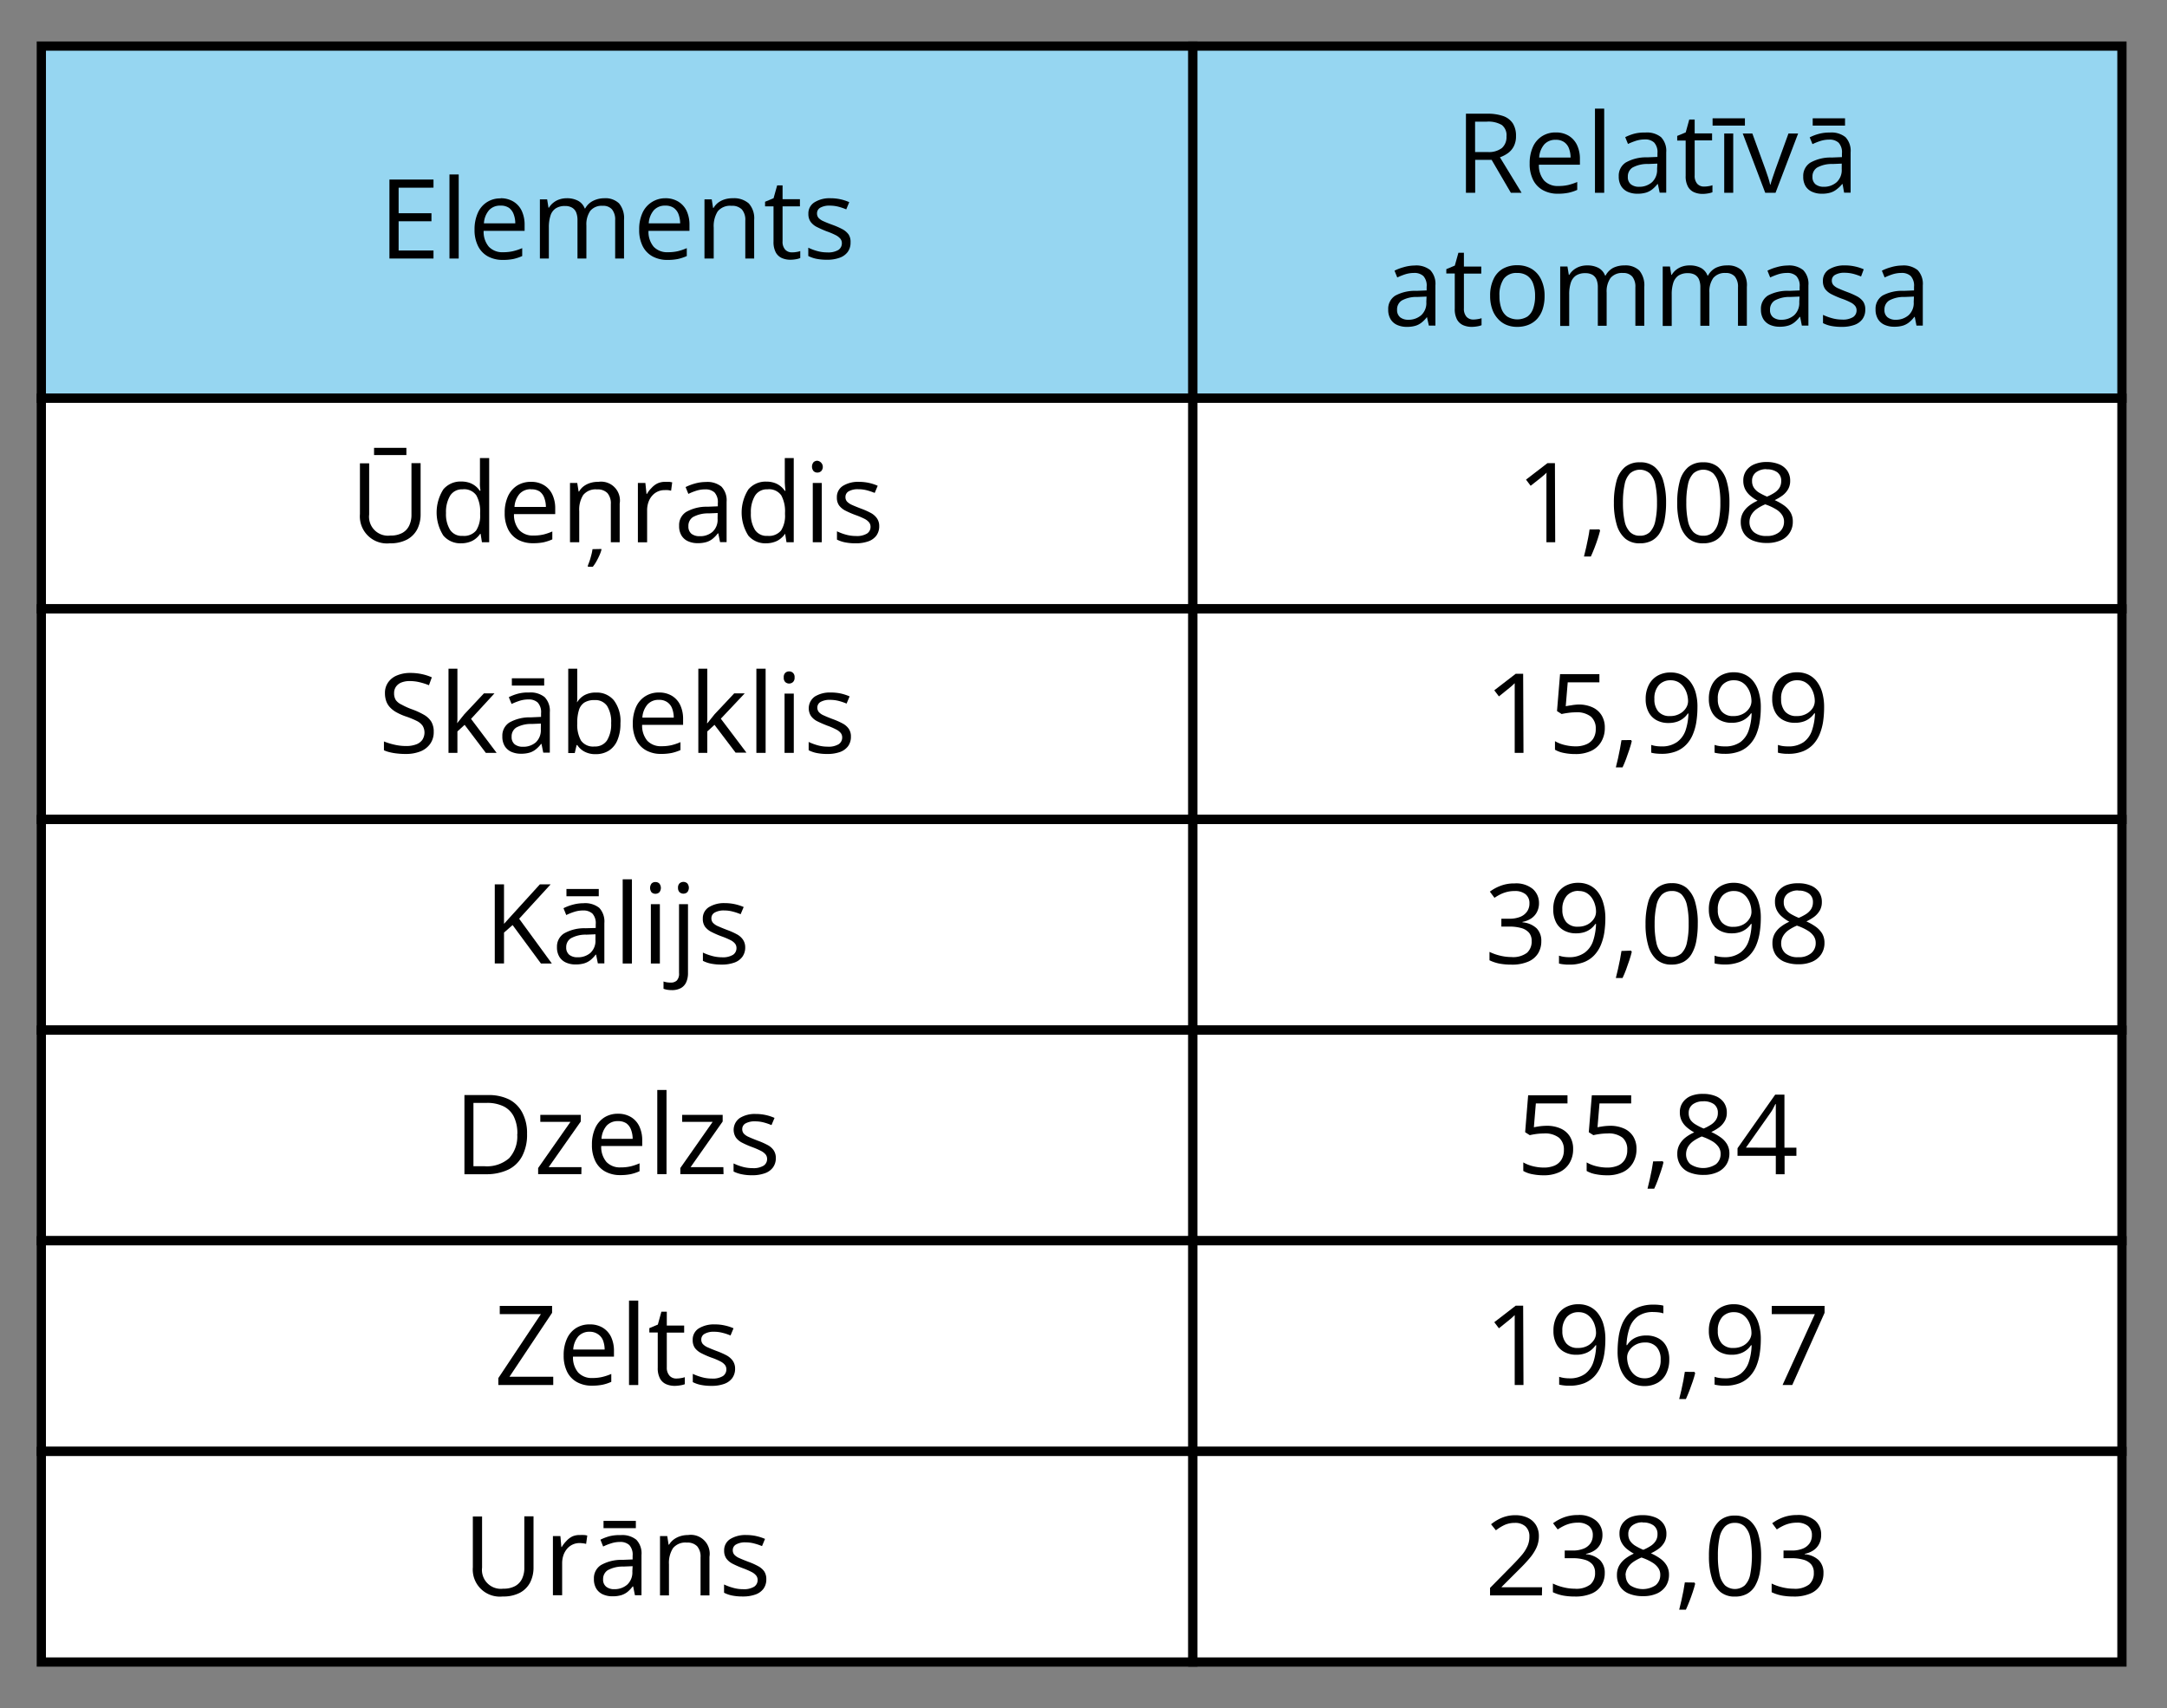
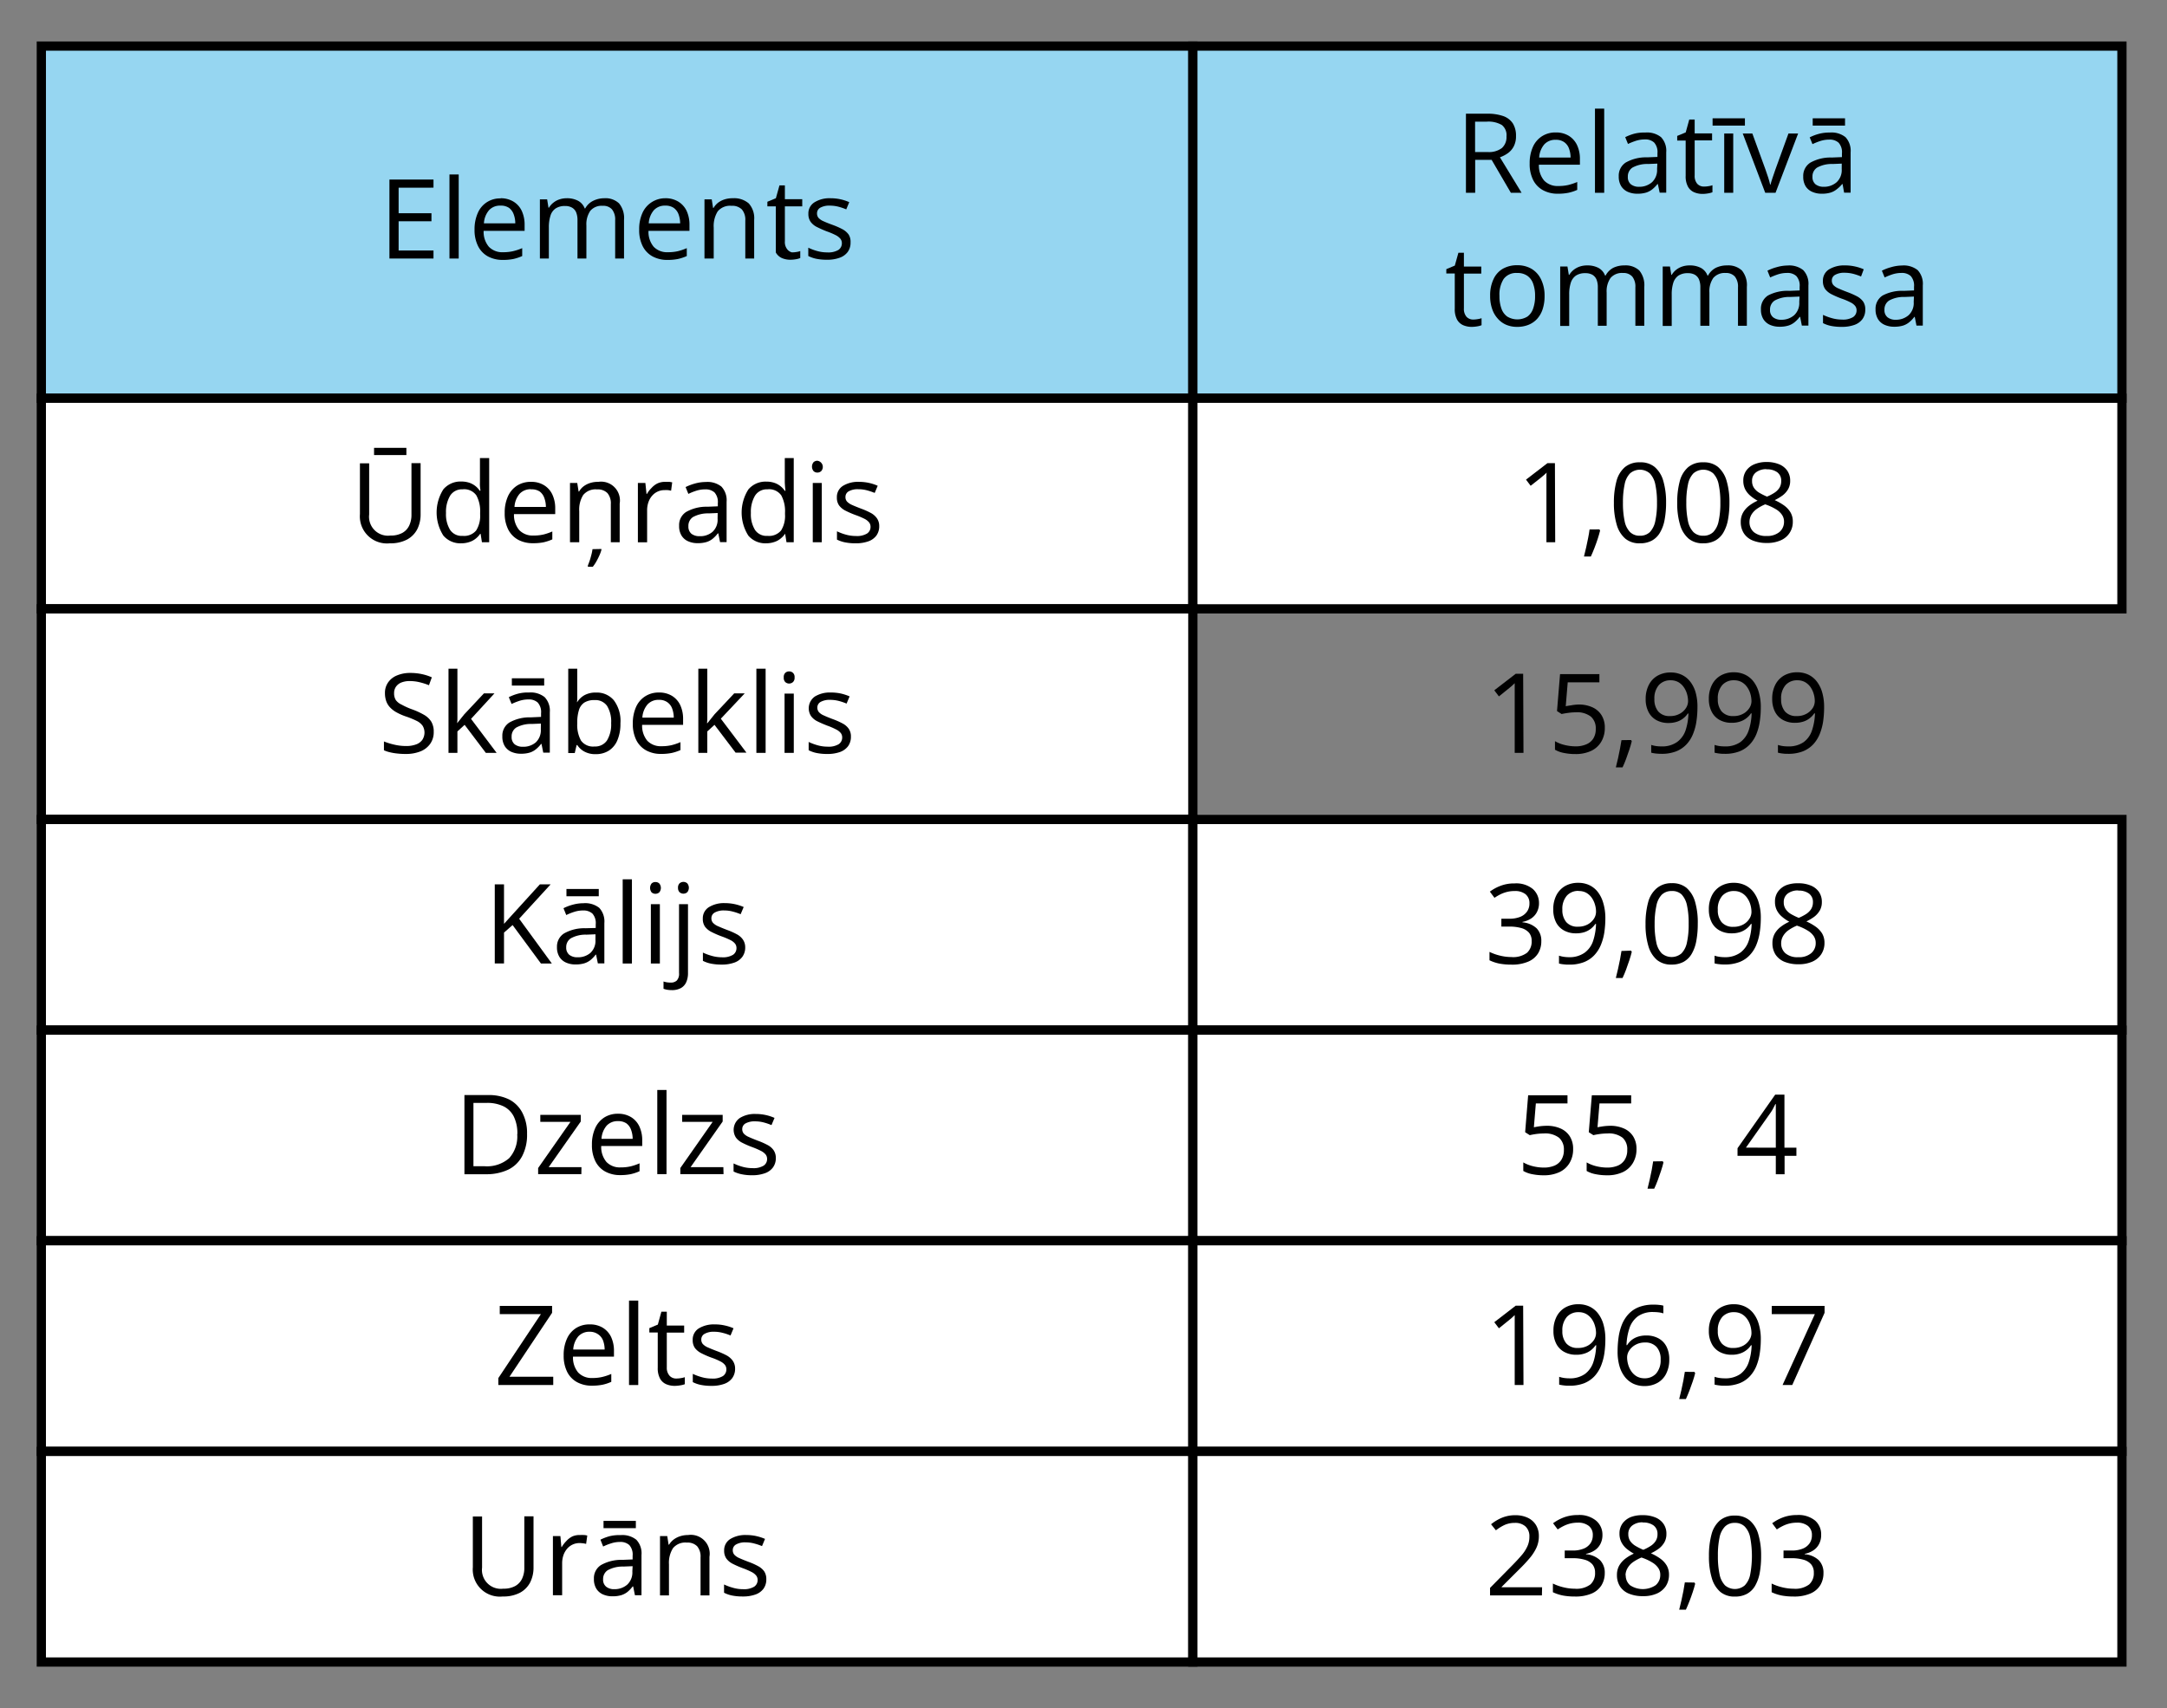
<svg xmlns="http://www.w3.org/2000/svg" width="469.25" height="369.98" viewBox="0 0 469.25 369.98">
  <rect x="0" y="0" width="469.25" height="369.98" fill="#808080" stroke="none" />
  <defs>
    <style>
      .cls-1 {
        fill: #96d6f1;
      }

      .cls-1, .cls-2 {
        stroke: #000;
        stroke-miterlimit: 10;
        stroke-width: 2px;
      }

      .cls-2 {
        fill: #fff;
      }

      .cls-3 {
        fill: none;
      }
    </style>
  </defs>
  <title>YCUZD_170323_5026_4</title>
  <g id="Layer_2" data-name="Layer 2">
    <g id="Layer_1-2" data-name="Layer 1">
      <rect class="cls-1" x="8.95" y="9.98" width="249.35" height="76.28" />
      <g>
        <path d="M93.87,56H84.33V38.89h9.54v1.76H86.32v5.54h7.11v1.73H86.32v6.34h7.55Z" />
        <path d="M99.33,56h-2V37.79h2Z" />
        <path d="M108.37,42.94a5.28,5.28,0,0,1,2.82.73,4.66,4.66,0,0,1,1.79,2,7.11,7.11,0,0,1,.62,3.06V50h-8.87a5,5,0,0,0,1.13,3.45,4,4,0,0,0,3.07,1.18,9.24,9.24,0,0,0,2.15-.22,11.81,11.81,0,0,0,2-.66v1.71a9.92,9.92,0,0,1-1.93.64,11.43,11.43,0,0,1-2.26.2,6.67,6.67,0,0,1-3.23-.76,5.14,5.14,0,0,1-2.13-2.22,7.68,7.68,0,0,1-.77-3.59,8.61,8.61,0,0,1,.7-3.59,5.18,5.18,0,0,1,5-3.16Zm0,1.6a3.17,3.17,0,0,0-2.48,1,4.73,4.73,0,0,0-1.1,2.84h6.79a5.51,5.51,0,0,0-.36-2,3,3,0,0,0-1-1.36A3.14,3.14,0,0,0,108.35,44.54Z" />
        <path d="M130.85,42.94a4.26,4.26,0,0,1,3.2,1.11,5,5,0,0,1,1.08,3.56V56h-1.92V47.7a3.49,3.49,0,0,0-.68-2.34,2.49,2.49,0,0,0-2-.78,3.21,3.21,0,0,0-2.7,1.08,5.11,5.11,0,0,0-.85,3.18V56h-1.93V47.7a4.36,4.36,0,0,0-.3-1.73,2.13,2.13,0,0,0-.89-1,2.91,2.91,0,0,0-1.49-.35,3.58,3.58,0,0,0-2.05.53,2.9,2.9,0,0,0-1.12,1.57,8.11,8.11,0,0,0-.35,2.54V56h-1.94V43.18h1.57l.29,1.81h.1a3.92,3.92,0,0,1,1-1.12,4,4,0,0,1,1.31-.69,4.89,4.89,0,0,1,1.55-.24,5.07,5.07,0,0,1,2.45.55,3.15,3.15,0,0,1,1.44,1.66h.1a3.93,3.93,0,0,1,1.74-1.66A5.4,5.4,0,0,1,130.85,42.94Z" />
        <path d="M144.07,42.94a5.27,5.27,0,0,1,2.81.73,4.74,4.74,0,0,1,1.8,2,7.11,7.11,0,0,1,.62,3.06V50h-8.87a5,5,0,0,0,1.12,3.45,4,4,0,0,0,3.07,1.18,9.38,9.38,0,0,0,2.16-.22,12,12,0,0,0,1.94-.66v1.71a9.92,9.92,0,0,1-1.93.64,11.25,11.25,0,0,1-2.25.2,6.65,6.65,0,0,1-3.23-.76,5.16,5.16,0,0,1-2.14-2.22,7.68,7.68,0,0,1-.76-3.59,8.45,8.45,0,0,1,.7-3.59,5.35,5.35,0,0,1,2-2.34A5.42,5.42,0,0,1,144.07,42.94Zm0,1.6a3.21,3.21,0,0,0-2.49,1,4.8,4.8,0,0,0-1.1,2.84h6.8a5.73,5.73,0,0,0-.36-2A2.93,2.93,0,0,0,145.85,45,3.13,3.13,0,0,0,144.05,44.54Z" />
        <path d="M158.68,42.94a4.85,4.85,0,0,1,3.46,1.12,4.8,4.8,0,0,1,1.17,3.59V56h-1.92V47.78a3.43,3.43,0,0,0-.73-2.4,2.92,2.92,0,0,0-2.25-.8,3.46,3.46,0,0,0-3,1.21,6,6,0,0,0-.86,3.51V56h-2V43.18h1.57l.29,1.85h.11a3.91,3.91,0,0,1,1-1.14,4.73,4.73,0,0,1,1.42-.71A5.63,5.63,0,0,1,158.68,42.94Z" />
-         <path d="M171.47,54.66a5.47,5.47,0,0,0,1-.08,3.93,3.93,0,0,0,.82-.2v1.51a4.07,4.07,0,0,1-.94.26,6.91,6.91,0,0,1-1.18.11,4.63,4.63,0,0,1-1.85-.36A2.82,2.82,0,0,1,168,54.69a4.75,4.75,0,0,1-.5-2.37V44.7h-1.83v-1l1.84-.76.78-2.79h1.17v3h3.76V44.7h-3.76v7.56a2.51,2.51,0,0,0,.56,1.8A1.91,1.91,0,0,0,171.47,54.66Z" />
+         <path d="M171.47,54.66a5.47,5.47,0,0,0,1-.08,3.93,3.93,0,0,0,.82-.2v1.51a4.07,4.07,0,0,1-.94.26,6.91,6.91,0,0,1-1.18.11,4.63,4.63,0,0,1-1.85-.36A2.82,2.82,0,0,1,168,54.69V44.7h-1.83v-1l1.84-.76.78-2.79h1.17v3h3.76V44.7h-3.76v7.56a2.51,2.51,0,0,0,.56,1.8A1.91,1.91,0,0,0,171.47,54.66Z" />
        <path d="M184.18,52.51a3.36,3.36,0,0,1-.61,2.06,3.69,3.69,0,0,1-1.76,1.26,7.65,7.65,0,0,1-2.72.43,11.41,11.41,0,0,1-2.34-.21,7.08,7.08,0,0,1-1.72-.6v-1.8a11.1,11.1,0,0,0,1.88.71,7.88,7.88,0,0,0,2.22.31,4.32,4.32,0,0,0,2.42-.53,1.72,1.72,0,0,0,.75-1.47,1.52,1.52,0,0,0-.3-.93,3.19,3.19,0,0,0-1-.79,15.54,15.54,0,0,0-1.95-.83,22.59,22.59,0,0,1-2.13-.94,3.74,3.74,0,0,1-1.38-1.13,2.88,2.88,0,0,1-.49-1.73,2.81,2.81,0,0,1,1.32-2.5,6.14,6.14,0,0,1,3.47-.88,10,10,0,0,1,2.17.23,9.74,9.74,0,0,1,1.89.62l-.65,1.56a12.57,12.57,0,0,0-1.7-.58,7.66,7.66,0,0,0-1.84-.23,4,4,0,0,0-2.07.44,1.38,1.38,0,0,0-.72,1.22,1.48,1.48,0,0,0,.33,1,3.14,3.14,0,0,0,1.07.72c.5.23,1.14.49,2,.8a16.85,16.85,0,0,1,2.09.92,4,4,0,0,1,1.35,1.15A2.9,2.9,0,0,1,184.18,52.51Z" />
      </g>
      <rect class="cls-1" x="258.3" y="9.98" width="201.19" height="76.28" />
      <g>
        <path d="M322.05,24.63a10.15,10.15,0,0,1,3.49.52,4.09,4.09,0,0,1,2.06,1.59,5,5,0,0,1,.68,2.72,4.71,4.71,0,0,1-.5,2.27,4.16,4.16,0,0,1-1.29,1.47,6.94,6.94,0,0,1-1.69.87l4.69,7.69h-2.32L323,34.62h-3.56v7.14h-2V24.63Zm-.11,1.72h-2.52v6.58h2.72a4.64,4.64,0,0,0,3.08-.86,3.15,3.15,0,0,0,1-2.52,2.8,2.8,0,0,0-1-2.47A5.72,5.72,0,0,0,321.94,26.35Z" />
        <path d="M336.89,28.69a5.27,5.27,0,0,1,2.81.72,4.74,4.74,0,0,1,1.79,2,6.92,6.92,0,0,1,.63,3.05v1.21h-8.88a5.05,5.05,0,0,0,1.13,3.44,4,4,0,0,0,3.07,1.18,9.38,9.38,0,0,0,2.16-.22,13,13,0,0,0,1.94-.65v1.71a9.24,9.24,0,0,1-1.93.63,11.25,11.25,0,0,1-2.25.2,6.54,6.54,0,0,1-3.23-.76A5.16,5.16,0,0,1,332,39a7.64,7.64,0,0,1-.76-3.58,8.5,8.5,0,0,1,.7-3.6,5.27,5.27,0,0,1,2-2.33A5.34,5.34,0,0,1,336.89,28.69Zm0,1.59a3.21,3.21,0,0,0-2.49,1,4.8,4.8,0,0,0-1.1,2.85h6.8a5.65,5.65,0,0,0-.36-2,2.84,2.84,0,0,0-1.05-1.36A3.06,3.06,0,0,0,336.87,30.28Z" />
        <path d="M347.38,41.76h-2V23.53h2Z" />
        <path d="M356.28,28.71a4.85,4.85,0,0,1,3.41,1A4.28,4.28,0,0,1,360.81,33v8.73h-1.42L359,39.87h-.09A7,7,0,0,1,357.8,41a4.13,4.13,0,0,1-1.36.72,6.37,6.37,0,0,1-1.88.24,5.08,5.08,0,0,1-2.08-.41,3.25,3.25,0,0,1-1.43-1.24,3.91,3.91,0,0,1-.52-2.11,3.38,3.38,0,0,1,1.52-3,8.94,8.94,0,0,1,4.64-1.12l2.22-.09v-.79a3.08,3.08,0,0,0-.72-2.33,2.79,2.79,0,0,0-2-.67,6.42,6.42,0,0,0-1.92.29,15,15,0,0,0-1.74.69l-.6-1.47a10.56,10.56,0,0,1,2-.76A8.73,8.73,0,0,1,356.28,28.71Zm2.61,6.73-2,.08a6.62,6.62,0,0,0-3.39.78,2.27,2.27,0,0,0-1,2,1.94,1.94,0,0,0,.67,1.63,2.75,2.75,0,0,0,1.76.53,4.14,4.14,0,0,0,2.81-1,3.61,3.61,0,0,0,1.09-2.85Z" />
        <path d="M369,40.41a5.69,5.69,0,0,0,1-.09,4.1,4.1,0,0,0,.82-.2v1.52a4.24,4.24,0,0,1-.95.25,6.8,6.8,0,0,1-1.17.11,4.59,4.59,0,0,1-1.85-.36,2.78,2.78,0,0,1-1.33-1.21,4.64,4.64,0,0,1-.5-2.37V30.44h-1.83v-1l1.84-.76.77-2.79h1.17v3h3.77v1.52h-3.77V38a2.58,2.58,0,0,0,.56,1.81A1.93,1.93,0,0,0,369,40.41Z" />
        <path d="M377.85,25.63V27.2h-7V25.63Zm-2.53,16.13h-1.95V28.92h1.95Z" />
        <path d="M382.25,41.76l-4.87-12.84h2.08l2.83,7.77c.19.53.39,1.12.6,1.76s.34,1.15.42,1.54h.08c.09-.39.25-.9.47-1.55l.6-1.75,2.82-7.77h2.09l-4.89,12.84Z" />
        <path d="M396.22,28.71a4.86,4.86,0,0,1,3.41,1A4.32,4.32,0,0,1,400.74,33v8.73h-1.41L399,39.87h-.09A7,7,0,0,1,397.73,41a4,4,0,0,1-1.35.72,6.37,6.37,0,0,1-1.88.24,5,5,0,0,1-2.08-.41A3.2,3.2,0,0,1,391,40.35a3.91,3.91,0,0,1-.52-2.11,3.38,3.38,0,0,1,1.52-3,8.91,8.91,0,0,1,4.64-1.12l2.22-.09v-.79a3.08,3.08,0,0,0-.72-2.33,2.82,2.82,0,0,0-2-.67,6.44,6.44,0,0,0-1.93.29,14.84,14.84,0,0,0-1.73.69l-.6-1.47a10.46,10.46,0,0,1,2-.76A8.75,8.75,0,0,1,396.22,28.71Zm2.6,6.73-1.95.08a6.59,6.59,0,0,0-3.39.78,2.26,2.26,0,0,0-1,2,2,2,0,0,0,.67,1.63,2.8,2.8,0,0,0,1.77.53,4.11,4.11,0,0,0,2.8-1,3.57,3.57,0,0,0,1.09-2.85Zm.71-9.81V27.2h-7V25.63Z" />
-         <path d="M306.31,57.51a4.86,4.86,0,0,1,3.41,1,4.32,4.32,0,0,1,1.11,3.29v8.73h-1.42L309,68.67H309a6.66,6.66,0,0,1-1.13,1.17,4,4,0,0,1-1.35.72,6.37,6.37,0,0,1-1.88.24,5,5,0,0,1-2.08-.41,3.15,3.15,0,0,1-1.43-1.24,3.91,3.91,0,0,1-.52-2.11,3.36,3.36,0,0,1,1.52-3A8.89,8.89,0,0,1,306.72,63l2.21-.09v-.79a3.08,3.08,0,0,0-.71-2.33,2.83,2.83,0,0,0-2-.67,6.42,6.42,0,0,0-1.92.29,14.17,14.17,0,0,0-1.73.69l-.6-1.47a10.46,10.46,0,0,1,2-.76A8.75,8.75,0,0,1,306.31,57.51Zm2.6,6.73-2,.08a6.55,6.55,0,0,0-3.38.78,2.26,2.26,0,0,0-1,2,2,2,0,0,0,.67,1.63,2.8,2.8,0,0,0,1.77.53,4.13,4.13,0,0,0,2.8-1,3.56,3.56,0,0,0,1.09-2.85Z" />
        <path d="M319,69.21a5.5,5.5,0,0,0,1-.09,3.93,3.93,0,0,0,.82-.2v1.52a4.14,4.14,0,0,1-.94.25,6.82,6.82,0,0,1-1.18.11,4.63,4.63,0,0,1-1.85-.36,2.82,2.82,0,0,1-1.33-1.21,4.75,4.75,0,0,1-.5-2.37V59.24h-1.83V58.3l1.84-.77.78-2.79H317v3h3.76v1.52H317V66.8a2.58,2.58,0,0,0,.56,1.81A1.91,1.91,0,0,0,319,69.21Z" />
        <path d="M334.47,64.12a9,9,0,0,1-.41,2.82,5.8,5.8,0,0,1-1.18,2.1A5.15,5.15,0,0,1,331,70.35a6.49,6.49,0,0,1-2.48.45,6,6,0,0,1-2.36-.45A5.08,5.08,0,0,1,324.32,69a5.85,5.85,0,0,1-1.21-2.1,8.48,8.48,0,0,1-.43-2.82,8.15,8.15,0,0,1,.72-3.59,5,5,0,0,1,2-2.26,6.16,6.16,0,0,1,3.17-.78,6,6,0,0,1,3.08.78,5.33,5.33,0,0,1,2.05,2.27A8,8,0,0,1,334.47,64.12Zm-9.77,0a7.71,7.71,0,0,0,.41,2.68,3.57,3.57,0,0,0,1.26,1.76,4.21,4.21,0,0,0,4.4,0A3.52,3.52,0,0,0,332,66.8a7.71,7.71,0,0,0,.41-2.68,7.53,7.53,0,0,0-.41-2.65,3.48,3.48,0,0,0-1.26-1.73,3.71,3.71,0,0,0-2.22-.61,3.34,3.34,0,0,0-2.93,1.32A6.31,6.31,0,0,0,324.7,64.12Z" />
        <path d="M351.78,57.49a4.31,4.31,0,0,1,3.2,1.1,5,5,0,0,1,1.08,3.56v8.41h-1.93V62.24a3.48,3.48,0,0,0-.67-2.33,2.51,2.51,0,0,0-2-.78,3.24,3.24,0,0,0-2.71,1.08,5.06,5.06,0,0,0-.84,3.17v7.18H346V62.24a4.36,4.36,0,0,0-.3-1.73,2.18,2.18,0,0,0-.89-1,3,3,0,0,0-1.5-.34,3.6,3.6,0,0,0-2.05.52,3,3,0,0,0-1.12,1.57,8.16,8.16,0,0,0-.34,2.55v6.79h-1.95V57.72h1.57l.3,1.82h.1a3.93,3.93,0,0,1,1-1.13,4.37,4.37,0,0,1,1.32-.69,4.87,4.87,0,0,1,1.54-.23,5.09,5.09,0,0,1,2.46.54,3.13,3.13,0,0,1,1.43,1.66h.11A4,4,0,0,1,349.36,58,5.44,5.44,0,0,1,351.78,57.49Z" />
        <path d="M374,57.49a4.31,4.31,0,0,1,3.2,1.1,5,5,0,0,1,1.07,3.56v8.41h-1.92V62.24a3.48,3.48,0,0,0-.67-2.33,2.51,2.51,0,0,0-2-.78A3.24,3.24,0,0,0,371,60.21a5.06,5.06,0,0,0-.84,3.17v7.18H368.2V62.24a4.36,4.36,0,0,0-.3-1.73,2.18,2.18,0,0,0-.89-1,3,3,0,0,0-1.5-.34,3.6,3.6,0,0,0-2.05.52,3,3,0,0,0-1.12,1.57,8.16,8.16,0,0,0-.34,2.55v6.79h-1.95V57.72h1.57l.29,1.82H362a3.93,3.93,0,0,1,1-1.13,4.37,4.37,0,0,1,1.32-.69,4.87,4.87,0,0,1,1.54-.23,5.09,5.09,0,0,1,2.46.54,3.13,3.13,0,0,1,1.43,1.66h.11A4,4,0,0,1,371.58,58,5.44,5.44,0,0,1,374,57.49Z" />
        <path d="M387.07,57.51a4.85,4.85,0,0,1,3.41,1,4.28,4.28,0,0,1,1.12,3.29v8.73h-1.42l-.37-1.89h-.1a6.62,6.62,0,0,1-1.12,1.17,4,4,0,0,1-1.36.72,6.37,6.37,0,0,1-1.88.24,5.08,5.08,0,0,1-2.08-.41,3.25,3.25,0,0,1-1.43-1.24,3.91,3.91,0,0,1-.52-2.11,3.38,3.38,0,0,1,1.52-3A8.94,8.94,0,0,1,387.48,63l2.22-.09v-.79a3.08,3.08,0,0,0-.72-2.33,2.79,2.79,0,0,0-2-.67,6.42,6.42,0,0,0-1.92.29,15,15,0,0,0-1.74.69l-.59-1.47a10.2,10.2,0,0,1,2-.76A8.73,8.73,0,0,1,387.07,57.51Zm2.61,6.73-2,.08a6.62,6.62,0,0,0-3.39.78,2.27,2.27,0,0,0-1,2,1.93,1.93,0,0,0,.67,1.63,2.77,2.77,0,0,0,1.77.53,4.13,4.13,0,0,0,2.8-1,3.59,3.59,0,0,0,1.09-2.85Z" />
        <path d="M403.91,67.05a3.41,3.41,0,0,1-.61,2.07,3.69,3.69,0,0,1-1.76,1.26,7.89,7.89,0,0,1-2.72.42,11.41,11.41,0,0,1-2.34-.21,6.68,6.68,0,0,1-1.72-.6V68.2a11.48,11.48,0,0,0,1.88.7,7.94,7.94,0,0,0,2.22.32,4.22,4.22,0,0,0,2.42-.54,1.72,1.72,0,0,0,.75-1.47,1.52,1.52,0,0,0-.3-.93,2.94,2.94,0,0,0-1-.78,14,14,0,0,0-2-.84,20.38,20.38,0,0,1-2.13-.93,4,4,0,0,1-1.38-1.13,2.93,2.93,0,0,1-.48-1.74,2.84,2.84,0,0,1,1.31-2.5,6.22,6.22,0,0,1,3.47-.87,9.38,9.38,0,0,1,2.17.23,9.73,9.73,0,0,1,1.89.61L403,59.89a12.12,12.12,0,0,0-1.7-.58,7.6,7.6,0,0,0-1.84-.23,3.93,3.93,0,0,0-2.07.45,1.36,1.36,0,0,0-.72,1.21,1.48,1.48,0,0,0,.33,1,3.21,3.21,0,0,0,1.08.73c.49.22,1.14.49,1.94.79a17.72,17.72,0,0,1,2.09.92,4,4,0,0,1,1.35,1.15A2.92,2.92,0,0,1,403.91,67.05Z" />
        <path d="M411.85,57.51a4.86,4.86,0,0,1,3.41,1,4.32,4.32,0,0,1,1.11,3.29v8.73H415l-.37-1.89h-.1a6.28,6.28,0,0,1-1.12,1.17,4,4,0,0,1-1.35.72,6.41,6.41,0,0,1-1.88.24,5,5,0,0,1-2.08-.41,3.15,3.15,0,0,1-1.43-1.24,3.91,3.91,0,0,1-.53-2.11,3.36,3.36,0,0,1,1.53-3A8.89,8.89,0,0,1,412.26,63l2.21-.09v-.79a3.12,3.12,0,0,0-.71-2.33,2.83,2.83,0,0,0-2-.67,6.42,6.42,0,0,0-1.92.29,14.17,14.17,0,0,0-1.73.69l-.6-1.47a10.46,10.46,0,0,1,2-.76A8.75,8.75,0,0,1,411.85,57.51Zm2.6,6.73-2,.08a6.55,6.55,0,0,0-3.38.78,2.26,2.26,0,0,0-1,2,1.93,1.93,0,0,0,.67,1.63,2.77,2.77,0,0,0,1.77.53,4.13,4.13,0,0,0,2.8-1,3.56,3.56,0,0,0,1.09-2.85Z" />
      </g>
      <rect class="cls-2" x="8.95" y="86.26" width="249.35" height="45.62" />
      <g>
        <path d="M91.08,100.32V111.4a7.09,7.09,0,0,1-.73,3.24,5.34,5.34,0,0,1-2.21,2.23,7.66,7.66,0,0,1-3.71.81,5.87,5.87,0,0,1-6.49-6.32v-11h2v11.09A4.1,4.1,0,0,0,84.55,116a5.15,5.15,0,0,0,2.57-.57,3.52,3.52,0,0,0,1.49-1.59,5.37,5.37,0,0,0,.49-2.37V100.32ZM88,97v1.57H81V97Z" />
        <path d="M99.89,117.68A4.82,4.82,0,0,1,96,116a9.34,9.34,0,0,1,0-10,4.85,4.85,0,0,1,3.87-1.7,5.33,5.33,0,0,1,1.78.27,4.47,4.47,0,0,1,1.31.72,4.28,4.28,0,0,1,.92,1h.15c0-.24-.07-.58-.1-1s0-.76,0-1V99.22h2v18.23h-1.57l-.29-1.83h-.09a4.45,4.45,0,0,1-.91,1,4.22,4.22,0,0,1-1.33.75A5.43,5.43,0,0,1,99.89,117.68Zm.3-1.61a3.37,3.37,0,0,0,2.92-1.17,5.93,5.93,0,0,0,.86-3.49v-.35a7.11,7.11,0,0,0-.82-3.76,3.21,3.21,0,0,0-3-1.31,3,3,0,0,0-2.68,1.38,6.87,6.87,0,0,0-.89,3.75,6.43,6.43,0,0,0,.89,3.66A3,3,0,0,0,100.19,116.07Z" />
        <path d="M115,104.37a5.18,5.18,0,0,1,2.81.73,4.66,4.66,0,0,1,1.79,2,7,7,0,0,1,.63,3.05v1.21H111.3a5.06,5.06,0,0,0,1.13,3.45A4,4,0,0,0,115.5,116a9.38,9.38,0,0,0,2.16-.22,12,12,0,0,0,1.94-.66v1.71a9.92,9.92,0,0,1-1.93.64,11.38,11.38,0,0,1-2.25.19,6.64,6.64,0,0,1-3.23-.75,5.27,5.27,0,0,1-2.14-2.22,7.68,7.68,0,0,1-.76-3.59,8.45,8.45,0,0,1,.7-3.59,5.4,5.4,0,0,1,2-2.34A5.48,5.48,0,0,1,115,104.37Zm0,1.6a3.21,3.21,0,0,0-2.49,1,4.75,4.75,0,0,0-1.1,2.84h6.8a5.69,5.69,0,0,0-.36-2,2.93,2.93,0,0,0-1-1.36A3.13,3.13,0,0,0,114.93,106Z" />
        <path d="M129.56,104.37a4.08,4.08,0,0,1,4.63,4.71v8.37h-1.92v-8.24a3.43,3.43,0,0,0-.73-2.4,2.92,2.92,0,0,0-2.25-.8,3.44,3.44,0,0,0-3,1.21,5.93,5.93,0,0,0-.86,3.5v6.73h-2V104.61h1.57l.29,1.85h.11a3.67,3.67,0,0,1,1-1.14,4.73,4.73,0,0,1,1.42-.71A5.58,5.58,0,0,1,129.56,104.37Zm.67,14.54v.2a7.81,7.81,0,0,1-.4,1.12c-.19.43-.41.88-.66,1.33a8.62,8.62,0,0,1-.8,1.2H127.3v-.28c.12-.27.24-.61.38-1s.26-.87.38-1.32a8.85,8.85,0,0,0,.24-1.21Z" />
        <path d="M144,104.37c.26,0,.53,0,.81,0s.53.07.75.11l-.24,1.81a4.51,4.51,0,0,0-.71-.13,6.23,6.23,0,0,0-.72,0,3.51,3.51,0,0,0-2.66,1.2,4.12,4.12,0,0,0-.81,1.4,5.21,5.21,0,0,0-.29,1.81v6.89h-2V104.61h1.62L140,107h.08a6.07,6.07,0,0,1,1-1.3,4.28,4.28,0,0,1,1.31-1A3.87,3.87,0,0,1,144,104.37Z" />
        <path d="M152.81,104.4a4.86,4.86,0,0,1,3.41,1,4.29,4.29,0,0,1,1.12,3.29v8.73h-1.42l-.38-1.9h-.09a7.11,7.11,0,0,1-1.13,1.18,4,4,0,0,1-1.35.71,6.37,6.37,0,0,1-1.88.24,4.89,4.89,0,0,1-2.08-.41,3.14,3.14,0,0,1-1.43-1.24,3.88,3.88,0,0,1-.52-2.11,3.36,3.36,0,0,1,1.52-3,8.9,8.9,0,0,1,4.64-1.13l2.22-.09V109a3.12,3.12,0,0,0-.72-2.34,2.85,2.85,0,0,0-2-.66,6.14,6.14,0,0,0-1.93.29,12.47,12.47,0,0,0-1.73.69l-.6-1.48a11.17,11.17,0,0,1,2-.76A8.75,8.75,0,0,1,152.81,104.4Zm2.6,6.72-1.95.08a6.71,6.71,0,0,0-3.39.79,2.24,2.24,0,0,0-1,2,2,2,0,0,0,.66,1.63,2.8,2.8,0,0,0,1.77.52,4.06,4.06,0,0,0,2.8-.95,3.55,3.55,0,0,0,1.09-2.84Z" />
        <path d="M165.91,117.68a4.82,4.82,0,0,1-3.86-1.66,9.34,9.34,0,0,1,0-10,4.85,4.85,0,0,1,3.87-1.7,5.33,5.33,0,0,1,1.78.27,4.23,4.23,0,0,1,1.31.72,4.33,4.33,0,0,1,.93,1h.14c0-.24-.06-.58-.09-1s-.05-.76-.05-1V99.22h1.94v18.23h-1.57l-.29-1.83H170a4.5,4.5,0,0,1-.92,1,4,4,0,0,1-1.33.75A5.43,5.43,0,0,1,165.91,117.68Zm.31-1.61a3.39,3.39,0,0,0,2.92-1.17,5.93,5.93,0,0,0,.85-3.49v-.35a7.22,7.22,0,0,0-.81-3.76,3.22,3.22,0,0,0-3-1.31,3,3,0,0,0-2.69,1.38,6.87,6.87,0,0,0-.89,3.75,6.43,6.43,0,0,0,.89,3.66A3,3,0,0,0,166.22,116.07Z" />
        <path d="M177,99.8a1.35,1.35,0,0,1,.83,2.24,1.2,1.2,0,0,1-.83.32,1.16,1.16,0,0,1-.83-.32,1.54,1.54,0,0,1,0-1.93A1.2,1.2,0,0,1,177,99.8Zm.95,4.81v12.84H176V104.61Z" />
        <path d="M190.39,113.93a3.41,3.41,0,0,1-.61,2.07,3.69,3.69,0,0,1-1.76,1.26,7.89,7.89,0,0,1-2.72.42,11.41,11.41,0,0,1-2.34-.21,7.08,7.08,0,0,1-1.72-.59v-1.8a11.44,11.44,0,0,0,1.88.71,7.94,7.94,0,0,0,2.22.31,4.22,4.22,0,0,0,2.42-.54,1.7,1.7,0,0,0,.75-1.46,1.52,1.52,0,0,0-.3-.93,3.08,3.08,0,0,0-1-.79,17,17,0,0,0-2-.84,20.38,20.38,0,0,1-2.13-.93,3.93,3.93,0,0,1-1.38-1.13,2.88,2.88,0,0,1-.48-1.73,2.83,2.83,0,0,1,1.31-2.51,6.22,6.22,0,0,1,3.47-.87,10,10,0,0,1,2.17.23,9.74,9.74,0,0,1,1.89.62l-.65,1.55a13.55,13.55,0,0,0-1.7-.57,7.14,7.14,0,0,0-1.84-.23,3.93,3.93,0,0,0-2.07.44,1.37,1.37,0,0,0-.72,1.22,1.43,1.43,0,0,0,.33,1,3.25,3.25,0,0,0,1.07.73c.5.23,1.15.49,1.95.8a15.48,15.48,0,0,1,2.09.92,3.85,3.85,0,0,1,1.35,1.15A2.89,2.89,0,0,1,190.39,113.93Z" />
      </g>
      <rect class="cls-2" x="258.3" y="86.26" width="201.19" height="45.62" />
      <g>
        <path d="M336.77,117.45h-1.9V104.12c0-.33,0-.64,0-.91s0-.56.05-.85a7.46,7.46,0,0,1-.68.63l-.79.66-2,1.57-1-1.33,4.64-3.57h1.62Z" />
        <path d="M346.34,114.66l.15.27c-.14.57-.32,1.18-.53,1.83s-.45,1.3-.7,1.95-.51,1.26-.77,1.83H343c.16-.62.32-1.28.48-2s.29-1.38.42-2,.24-1.3.31-1.86Z" />
        <path d="M360.78,108.86a20,20,0,0,1-.32,3.73,8.28,8.28,0,0,1-1,2.77,4.54,4.54,0,0,1-1.75,1.73,5.25,5.25,0,0,1-2.59.59,4.72,4.72,0,0,1-3.16-1,6.2,6.2,0,0,1-1.86-3,16.08,16.08,0,0,1-.62-4.76,17.6,17.6,0,0,1,.56-4.72,6,6,0,0,1,1.8-3,4.85,4.85,0,0,1,3.28-1.06,4.76,4.76,0,0,1,3.18,1,6.18,6.18,0,0,1,1.87,3A16.44,16.44,0,0,1,360.78,108.86Zm-9.34,0a18.45,18.45,0,0,0,.36,4,4.71,4.71,0,0,0,1.18,2.39,2.91,2.91,0,0,0,2.14.79,3,3,0,0,0,2.14-.78,4.8,4.8,0,0,0,1.18-2.38,18,18,0,0,0,.37-4,18.18,18.18,0,0,0-.36-3.94,4.84,4.84,0,0,0-1.18-2.39,3.27,3.27,0,0,0-4.31,0,4.66,4.66,0,0,0-1.16,2.39A18.18,18.18,0,0,0,351.44,108.86Z" />
        <path d="M374.5,108.86a20,20,0,0,1-.32,3.73,8.51,8.51,0,0,1-1,2.77,4.63,4.63,0,0,1-1.76,1.73,5.25,5.25,0,0,1-2.59.59,4.74,4.74,0,0,1-3.16-1,6.2,6.2,0,0,1-1.86-3,16.08,16.08,0,0,1-.62-4.76,17.6,17.6,0,0,1,.56-4.72,6,6,0,0,1,1.8-3,4.86,4.86,0,0,1,3.28-1.06,4.81,4.81,0,0,1,3.19,1,6.24,6.24,0,0,1,1.86,3A16.1,16.1,0,0,1,374.5,108.86Zm-9.34,0a18.45,18.45,0,0,0,.36,4,4.79,4.79,0,0,0,1.18,2.39,2.93,2.93,0,0,0,2.14.79,3,3,0,0,0,2.14-.78,4.72,4.72,0,0,0,1.18-2.38,18,18,0,0,0,.37-4,18.18,18.18,0,0,0-.36-3.94,4.75,4.75,0,0,0-1.17-2.39,3.28,3.28,0,0,0-4.32,0,4.74,4.74,0,0,0-1.16,2.39A18.18,18.18,0,0,0,365.16,108.86Z" />
        <path d="M382.56,100.07a7,7,0,0,1,2.64.47,4,4,0,0,1,1.8,1.38,3.75,3.75,0,0,1,.65,2.23,3.59,3.59,0,0,1-.45,1.82,4.62,4.62,0,0,1-1.22,1.36,10.35,10.35,0,0,1-1.68,1,11.76,11.76,0,0,1,2,1.13,5.06,5.06,0,0,1,1.4,1.49,3.81,3.81,0,0,1,.52,2,4.28,4.28,0,0,1-2.65,4.1,7.08,7.08,0,0,1-2.94.56,7.91,7.91,0,0,1-3.09-.54,4.16,4.16,0,0,1-1.93-1.57,4.47,4.47,0,0,1-.66-2.47,4,4,0,0,1,.5-2,5,5,0,0,1,1.34-1.51,9.08,9.08,0,0,1,1.81-1.07,9.1,9.1,0,0,1-1.56-1.06,4.74,4.74,0,0,1-1.13-1.4,4.12,4.12,0,0,1-.41-1.87,3.64,3.64,0,0,1,.66-2.21,4,4,0,0,1,1.82-1.38A6.66,6.66,0,0,1,382.56,100.07Zm-3.72,13a2.81,2.81,0,0,0,.92,2.17,4.06,4.06,0,0,0,2.8.85,4.1,4.1,0,0,0,2.76-.85,2.86,2.86,0,0,0,1-2.24,2.56,2.56,0,0,0-.45-1.5,4.09,4.09,0,0,0-1.26-1.17,11.71,11.71,0,0,0-1.94-.94l-.42-.15a9.16,9.16,0,0,0-1.83,1,4.1,4.1,0,0,0-1.16,1.24A3.19,3.19,0,0,0,378.84,113.11Zm3.7-11.45a3.66,3.66,0,0,0-2.26.67,2.22,2.22,0,0,0-.88,1.9,2.54,2.54,0,0,0,.43,1.51,3.59,3.59,0,0,0,1.16,1.05,13.35,13.35,0,0,0,1.65.82,9.83,9.83,0,0,0,1.59-.83,3.71,3.71,0,0,0,1.09-1.07,2.76,2.76,0,0,0,.39-1.49,2.24,2.24,0,0,0-.87-1.9A3.72,3.72,0,0,0,382.54,101.66Z" />
      </g>
      <rect class="cls-2" x="8.95" y="131.88" width="249.35" height="45.62" />
      <g>
        <path d="M93.92,158.51a4.34,4.34,0,0,1-.76,2.6,4.72,4.72,0,0,1-2.11,1.64,8.43,8.43,0,0,1-3.2.56,15.36,15.36,0,0,1-1.84-.1,11.42,11.42,0,0,1-1.59-.27,6.39,6.39,0,0,1-1.28-.43V160.6a14.4,14.4,0,0,0,2.14.67,11,11,0,0,0,2.65.32,6,6,0,0,0,2.18-.35,2.81,2.81,0,0,0,1.35-1,2.89,2.89,0,0,0,.08-3,3.36,3.36,0,0,0-1.28-1.08,18.51,18.51,0,0,0-2.45-1,12.28,12.28,0,0,1-1.92-.85,5.64,5.64,0,0,1-1.39-1.05,3.82,3.82,0,0,1-.85-1.35,5.13,5.13,0,0,1-.29-1.77,3.89,3.89,0,0,1,.7-2.35,4.29,4.29,0,0,1,1.93-1.5,7.23,7.23,0,0,1,2.84-.53,11.87,11.87,0,0,1,2.54.26,11,11,0,0,1,2.14.69l-.62,1.71a14.51,14.51,0,0,0-2-.64,9,9,0,0,0-2.14-.26,4.81,4.81,0,0,0-1.86.32,2.59,2.59,0,0,0-1.15.91,2.4,2.4,0,0,0-.4,1.4,2.7,2.7,0,0,0,.38,1.5A3.24,3.24,0,0,0,87,152.64a15,15,0,0,0,2.22,1,16.35,16.35,0,0,1,2.56,1.17,4.5,4.5,0,0,1,1.61,1.5A4.16,4.16,0,0,1,93.92,158.51Z" />
        <path d="M99.05,144.84v9.47q0,.47,0,1.14c0,.45,0,.85-.06,1.19H99l.72-.9c.32-.4.59-.72.8-1l4.27-4.55h2.28L102,155.71l5.54,7.36h-2.34L100.61,157l-1.56,1.43v4.65H97.12V144.84Z" />
        <path d="M114.53,150a4.86,4.86,0,0,1,3.41,1,4.28,4.28,0,0,1,1.12,3.29v8.73h-1.42l-.38-1.89h-.09a6.65,6.65,0,0,1-1.13,1.17,4,4,0,0,1-1.35.72,6.37,6.37,0,0,1-1.88.24,5.08,5.08,0,0,1-2.08-.41,3.26,3.26,0,0,1-1.43-1.24,3.91,3.91,0,0,1-.52-2.11,3.37,3.37,0,0,1,1.52-3,8.91,8.91,0,0,1,4.64-1.12l2.22-.1v-.78a3.08,3.08,0,0,0-.72-2.33,2.81,2.81,0,0,0-2-.67,6.37,6.37,0,0,0-1.92.29,15,15,0,0,0-1.74.69l-.6-1.47a10.56,10.56,0,0,1,2-.76A8.31,8.31,0,0,1,114.53,150Zm2.6,6.73-1.95.08a6.62,6.62,0,0,0-3.39.78,2.25,2.25,0,0,0-1,2,2,2,0,0,0,.66,1.63,2.8,2.8,0,0,0,1.77.53,4.11,4.11,0,0,0,2.8-.95,3.59,3.59,0,0,0,1.09-2.85Zm.71-9.81v1.57h-7v-1.57Z" />
        <path d="M125,144.84v4.56c0,.52,0,1,0,1.52s0,.88-.07,1.15H125a4.38,4.38,0,0,1,1.52-1.47,5,5,0,0,1,2.55-.59,4.8,4.8,0,0,1,3.85,1.67,7.45,7.45,0,0,1,1.43,5,9,9,0,0,1-.66,3.66,4.89,4.89,0,0,1-1.85,2.25,5.19,5.19,0,0,1-2.82.76,4.9,4.9,0,0,1-2.5-.57,4.25,4.25,0,0,1-1.51-1.39h-.15l-.4,1.72h-1.41V144.84Zm3.75,6.8a4,4,0,0,0-2.22.54,3,3,0,0,0-1.17,1.64,9,9,0,0,0-.36,2.77v.11a7,7,0,0,0,.81,3.71,3.21,3.21,0,0,0,2.94,1.28,3.06,3.06,0,0,0,2.69-1.31,6.62,6.62,0,0,0,.9-3.75,6.49,6.49,0,0,0-.89-3.74A3.07,3.07,0,0,0,128.76,151.64Z" />
        <path d="M142.69,150a5.3,5.3,0,0,1,2.82.72,4.75,4.75,0,0,1,1.79,2,7.06,7.06,0,0,1,.62,3.05V157h-8.87a5.06,5.06,0,0,0,1.12,3.45,4,4,0,0,0,3.07,1.18,9.27,9.27,0,0,0,2.16-.22,12.13,12.13,0,0,0,1.95-.66v1.72a10.09,10.09,0,0,1-1.93.63,11.43,11.43,0,0,1-2.26.2,6.56,6.56,0,0,1-3.23-.76,5.22,5.22,0,0,1-2.14-2.22,7.8,7.8,0,0,1-.76-3.58,8.66,8.66,0,0,1,.7-3.6,5.27,5.27,0,0,1,2-2.33A5.36,5.36,0,0,1,142.69,150Zm0,1.59a3.17,3.17,0,0,0-2.48,1,4.81,4.81,0,0,0-1.11,2.85h6.8a5.74,5.74,0,0,0-.36-2,2.86,2.86,0,0,0-1.05-1.35A3,3,0,0,0,142.67,151.59Z" />
        <path d="M153.16,144.84v9.47c0,.31,0,.69,0,1.14s0,.85-.06,1.19h.09l.72-.9c.31-.4.58-.72.8-1l4.27-4.55h2.28l-5.17,5.48,5.55,7.36h-2.35L154.72,157l-1.56,1.43v4.65h-1.94V144.84Z" />
        <path d="M165.79,163.07h-2V144.84h2Z" />
        <path d="M170.89,145.43a1.16,1.16,0,0,1,.82.31,1.21,1.21,0,0,1,.35,1,1.24,1.24,0,0,1-.35,1,1.24,1.24,0,0,1-1.66,0,1.27,1.27,0,0,1-.33-1,1.24,1.24,0,0,1,.33-1A1.16,1.16,0,0,1,170.89,145.43Zm1,4.8v12.84h-2V150.23Z" />
        <path d="M184.26,159.56a3.41,3.41,0,0,1-.62,2.07,3.8,3.8,0,0,1-1.75,1.26,8,8,0,0,1-2.73.42,11.3,11.3,0,0,1-2.33-.21,6.55,6.55,0,0,1-1.72-.6v-1.79a12.32,12.32,0,0,0,1.87.7,8,8,0,0,0,2.23.32,4.19,4.19,0,0,0,2.41-.54,1.72,1.72,0,0,0,.75-1.47,1.52,1.52,0,0,0-.3-.93,2.94,2.94,0,0,0-1-.78,14.37,14.37,0,0,0-1.94-.84q-1.23-.48-2.13-.93a3.77,3.77,0,0,1-1.38-1.14,3.12,3.12,0,0,1,.83-4.23,6.18,6.18,0,0,1,3.46-.87,10.07,10.07,0,0,1,2.18.22,11,11,0,0,1,1.89.62l-.66,1.56a12.12,12.12,0,0,0-1.7-.58,7.54,7.54,0,0,0-1.84-.23,4,4,0,0,0-2.07.44,1.38,1.38,0,0,0-.72,1.22,1.49,1.49,0,0,0,.34,1,3,3,0,0,0,1.07.72c.49.23,1.14.5,1.95.8a16,16,0,0,1,2.08.92,3.78,3.78,0,0,1,1.35,1.15A2.9,2.9,0,0,1,184.26,159.56Z" />
      </g>
      <rect class="cls-2" x="8.95" y="177.5" width="249.35" height="45.62" />
-       <rect class="cls-2" x="258.3" y="131.88" width="201.19" height="45.62" />
      <g>
        <path d="M329.9,163.07H328V149.74c0-.33,0-.63,0-.91s0-.56,0-.85c-.24.25-.47.46-.68.64l-.79.65-1.95,1.57-1-1.32,4.64-3.58h1.61Z" />
        <path d="M341.8,152.6a7.12,7.12,0,0,1,3,.59,4.5,4.5,0,0,1,2,1.72,5,5,0,0,1,.71,2.73,5.78,5.78,0,0,1-.76,3,5,5,0,0,1-2.19,2,7.85,7.85,0,0,1-3.42.69,12.23,12.23,0,0,1-2.49-.24,6.07,6.07,0,0,1-1.93-.7v-1.85a7.58,7.58,0,0,0,2.07.82,9.87,9.87,0,0,0,2.37.3,5.73,5.73,0,0,0,2.28-.41A3.28,3.28,0,0,0,345,160a3.82,3.82,0,0,0,.55-2.14,3.34,3.34,0,0,0-1.05-2.64,4.9,4.9,0,0,0-3.31-.93,11.74,11.74,0,0,0-1.6.12c-.57.08-1.05.16-1.43.25l-1-.64.66-8h8.52v1.78h-6.86l-.43,5.17c.29-.06.68-.13,1.15-.19A10.82,10.82,0,0,1,341.8,152.6Z" />
        <path d="M353.2,160.29l.15.26c-.14.57-.31,1.18-.53,1.83s-.45,1.3-.7,2-.51,1.27-.77,1.84H349.9q.24-.94.48-2c.15-.69.3-1.37.42-2.05s.24-1.29.32-1.85Z" />
        <path d="M367.57,153.24a20.24,20.24,0,0,1-.22,3,11.47,11.47,0,0,1-.74,2.75,7.1,7.1,0,0,1-1.41,2.24,6.24,6.24,0,0,1-2.23,1.51,8.59,8.59,0,0,1-3.21.54q-.5,0-1.14-.06a6.63,6.63,0,0,1-1.06-.19v-1.68a5.91,5.91,0,0,0,1,.24,7.5,7.5,0,0,0,1.15.08,5.58,5.58,0,0,0,3.44-.94A5.19,5.19,0,0,0,365,158.2a12.65,12.65,0,0,0,.62-3.65h-.14a4.28,4.28,0,0,1-.92,1,4.36,4.36,0,0,1-1.38.76,5.67,5.67,0,0,1-1.88.29,5.26,5.26,0,0,1-2.6-.61,4.2,4.2,0,0,1-1.72-1.77,5.91,5.91,0,0,1-.62-2.8,6.52,6.52,0,0,1,.68-3.06,4.74,4.74,0,0,1,1.89-2,5.63,5.63,0,0,1,2.87-.7,5.54,5.54,0,0,1,2.32.48,5,5,0,0,1,1.83,1.43,6.83,6.83,0,0,1,1.21,2.36A11.12,11.12,0,0,1,367.57,153.24Zm-5.79-5.89a3.34,3.34,0,0,0-2.53,1,4.33,4.33,0,0,0-1,3.07,4,4,0,0,0,.83,2.68,3.16,3.16,0,0,0,2.57,1,4.1,4.1,0,0,0,2.06-.49,3.55,3.55,0,0,0,1.35-1.21,2.78,2.78,0,0,0,.48-1.52,5.85,5.85,0,0,0-.23-1.57,5,5,0,0,0-.7-1.47,3.73,3.73,0,0,0-1.18-1.09A3.38,3.38,0,0,0,361.78,147.35Z" />
        <path d="M381.29,153.24a20.24,20.24,0,0,1-.22,3,11.94,11.94,0,0,1-.73,2.75,7.31,7.31,0,0,1-1.42,2.24,6.15,6.15,0,0,1-2.23,1.51,8.54,8.54,0,0,1-3.2.54c-.34,0-.72,0-1.15-.06a6.85,6.85,0,0,1-1.06-.19v-1.68a5.91,5.91,0,0,0,1,.24,7.59,7.59,0,0,0,1.15.08,5.63,5.63,0,0,0,3.45-.94,5.24,5.24,0,0,0,1.8-2.57,12.32,12.32,0,0,0,.62-3.65h-.14a4.08,4.08,0,0,1-.92,1,4.36,4.36,0,0,1-1.38.76,5.58,5.58,0,0,1-1.88.29,5.29,5.29,0,0,1-2.6-.61,4.2,4.2,0,0,1-1.72-1.77,5.91,5.91,0,0,1-.62-2.8,6.52,6.52,0,0,1,.68-3.06,4.81,4.81,0,0,1,1.89-2,5.63,5.63,0,0,1,2.87-.7,5.5,5.5,0,0,1,2.32.48,5,5,0,0,1,1.84,1.43,6.82,6.82,0,0,1,1.2,2.36A11.12,11.12,0,0,1,381.29,153.24Zm-5.79-5.89a3.3,3.3,0,0,0-2.52,1,4.28,4.28,0,0,0-1,3.07,4.05,4.05,0,0,0,.83,2.68,3.18,3.18,0,0,0,2.57,1,4.14,4.14,0,0,0,2.07-.49,3.59,3.59,0,0,0,1.34-1.21,2.78,2.78,0,0,0,.48-1.52,5.85,5.85,0,0,0-.23-1.57,4.74,4.74,0,0,0-.7-1.47,3.63,3.63,0,0,0-1.18-1.09A3.38,3.38,0,0,0,375.5,147.35Z" />
        <path d="M395,153.24a21.65,21.65,0,0,1-.21,3,12,12,0,0,1-.74,2.75,7.47,7.47,0,0,1-1.41,2.24,6.28,6.28,0,0,1-2.24,1.51,8.54,8.54,0,0,1-3.2.54c-.34,0-.72,0-1.15-.06a6.48,6.48,0,0,1-1.05-.19v-1.68a5.69,5.69,0,0,0,1,.24,7.46,7.46,0,0,0,1.14.08,5.63,5.63,0,0,0,3.45-.94,5.11,5.11,0,0,0,1.8-2.57,12.64,12.64,0,0,0,.63-3.65h-.15a4.08,4.08,0,0,1-.92,1,4.2,4.2,0,0,1-1.37.76,5.69,5.69,0,0,1-1.89.29,5.22,5.22,0,0,1-2.59-.61,4.22,4.22,0,0,1-1.73-1.77,5.91,5.91,0,0,1-.61-2.8,6.52,6.52,0,0,1,.67-3.06,4.81,4.81,0,0,1,1.89-2,5.65,5.65,0,0,1,2.87-.7,5.58,5.58,0,0,1,2.33.48,5,5,0,0,1,1.83,1.43,7,7,0,0,1,1.21,2.36A11.49,11.49,0,0,1,395,153.24Zm-5.79-5.89a3.32,3.32,0,0,0-2.52,1,4.28,4.28,0,0,0-1,3.07,4.05,4.05,0,0,0,.83,2.68,3.18,3.18,0,0,0,2.57,1,4.12,4.12,0,0,0,2.07-.49,3.7,3.7,0,0,0,1.35-1.21,2.85,2.85,0,0,0,.47-1.52,5.48,5.48,0,0,0-.23-1.57,5,5,0,0,0-.69-1.47,3.76,3.76,0,0,0-1.19-1.09A3.36,3.36,0,0,0,389.22,147.35Z" />
      </g>
      <g>
        <path d="M119.5,208.7h-2.36L111,200.37,109.14,202v6.69h-2V191.56h2v8.55c.44-.51.9-1,1.37-1.52s.93-1,1.39-1.53l5-5.5h2.33L112.42,199Z" />
        <path d="M126.35,195.64a4.91,4.91,0,0,1,3.41,1,4.33,4.33,0,0,1,1.11,3.3v8.73h-1.41l-.38-1.9H129a7.11,7.11,0,0,1-1.13,1.18,4.15,4.15,0,0,1-1.35.71,6.37,6.37,0,0,1-1.88.24,4.89,4.89,0,0,1-2.08-.41,3.2,3.2,0,0,1-1.43-1.24,3.91,3.91,0,0,1-.52-2.11,3.35,3.35,0,0,1,1.52-2.95,8.81,8.81,0,0,1,4.64-1.13L129,201v-.79a3.09,3.09,0,0,0-.72-2.33,2.87,2.87,0,0,0-2-.67,6.14,6.14,0,0,0-1.93.3,12,12,0,0,0-1.73.69l-.6-1.48a10.46,10.46,0,0,1,2-.76A8.75,8.75,0,0,1,126.35,195.64Zm2.6,6.73-1.95.08a6.58,6.58,0,0,0-3.39.79,2.24,2.24,0,0,0-1,1.95,2,2,0,0,0,.67,1.63,2.8,2.8,0,0,0,1.77.53,4.11,4.11,0,0,0,2.8-.95,3.56,3.56,0,0,0,1.09-2.85Zm.71-9.81v1.57h-7v-1.57Z" />
        <path d="M136.84,208.7h-2V190.46h2Z" />
        <path d="M141.94,191.05a1.16,1.16,0,0,1,.82.31,1.51,1.51,0,0,1,0,1.93,1.27,1.27,0,0,1-1.66,0,1.58,1.58,0,0,1,0-1.93A1.16,1.16,0,0,1,141.94,191.05Zm.95,4.8V208.7h-1.95V195.85Z" />
        <path d="M145.45,214.46a6.29,6.29,0,0,1-1-.08,5.25,5.25,0,0,1-.77-.21v-1.58a4.58,4.58,0,0,0,.73.18,5.48,5.48,0,0,0,.85.06,1.84,1.84,0,0,0,1.29-.44,2.13,2.13,0,0,0,.49-1.62V195.85h1.94v14.87a4.84,4.84,0,0,1-.37,2,2.73,2.73,0,0,1-1.15,1.29A4,4,0,0,1,145.45,214.46Zm1.37-22.13a1.28,1.28,0,0,1,.34-1,1.27,1.27,0,0,1,1.66,0,1.51,1.51,0,0,1,0,1.93,1.27,1.27,0,0,1-1.66,0A1.27,1.27,0,0,1,146.82,192.33Z" />
        <path d="M161.37,205.18a3.41,3.41,0,0,1-.62,2.07,3.65,3.65,0,0,1-1.76,1.26,7.89,7.89,0,0,1-2.72.42,11.24,11.24,0,0,1-2.33-.21,6.76,6.76,0,0,1-1.73-.6v-1.79a11.48,11.48,0,0,0,1.88.7,8,8,0,0,0,2.23.32,4.19,4.19,0,0,0,2.41-.54,1.71,1.71,0,0,0,.75-1.46,1.53,1.53,0,0,0-.3-.94,2.94,2.94,0,0,0-1-.78,17,17,0,0,0-2-.84,19.26,19.26,0,0,1-2.12-.93,4,4,0,0,1-1.39-1.13,2.91,2.91,0,0,1-.48-1.74,2.82,2.82,0,0,1,1.32-2.5,6.18,6.18,0,0,1,3.46-.87,10,10,0,0,1,2.17.23,10.83,10.83,0,0,1,1.9.61l-.66,1.56a12.1,12.1,0,0,0-1.7-.57,7.09,7.09,0,0,0-1.84-.24,3.93,3.93,0,0,0-2.07.45,1.37,1.37,0,0,0-.72,1.22,1.41,1.41,0,0,0,.34,1,3.15,3.15,0,0,0,1.07.73c.49.22,1.14.49,1.94.8a14.94,14.94,0,0,1,2.09.92,3.75,3.75,0,0,1,1.35,1.14A2.92,2.92,0,0,1,161.37,205.18Z" />
      </g>
      <rect class="cls-2" x="258.3" y="177.5" width="201.19" height="45.62" />
      <g>
        <path d="M333.26,195.56a4.15,4.15,0,0,1-.45,2,3.74,3.74,0,0,1-1.24,1.38,5,5,0,0,1-1.88.74v.1a5.05,5.05,0,0,1,3.07,1.31,3.82,3.82,0,0,1,1,2.77,5,5,0,0,1-.69,2.63,4.63,4.63,0,0,1-2.14,1.8,8.81,8.81,0,0,1-3.67.65,14,14,0,0,1-2.51-.21,9,9,0,0,1-2.21-.73v-1.82a11,11,0,0,0,2.32.82,10.34,10.34,0,0,0,2.42.3,5,5,0,0,0,3.39-.93,3.26,3.26,0,0,0,1-2.55,2.69,2.69,0,0,0-.58-1.8,3.43,3.43,0,0,0-1.66-1,9.4,9.4,0,0,0-2.61-.32h-1.71V199h1.72a6.17,6.17,0,0,0,2.37-.41,3.3,3.3,0,0,0,1.48-1.16,3,3,0,0,0,.51-1.76,2.44,2.44,0,0,0-.87-2A3.6,3.6,0,0,0,328,193a6.58,6.58,0,0,0-1.66.19,7.15,7.15,0,0,0-1.41.51,11.78,11.78,0,0,0-1.31.77l-1-1.34a9.34,9.34,0,0,1,2.29-1.25,8.18,8.18,0,0,1,3.06-.53,5.68,5.68,0,0,1,3.93,1.19A4,4,0,0,1,333.26,195.56Z" />
        <path d="M347.63,198.87a21.51,21.51,0,0,1-.21,3,11.82,11.82,0,0,1-.74,2.75,7.35,7.35,0,0,1-1.41,2.24A6.2,6.2,0,0,1,343,208.4a8.63,8.63,0,0,1-3.21.54c-.34,0-.72,0-1.15-.06a5.64,5.64,0,0,1-1.05-.18V207a5.91,5.91,0,0,0,1,.24,7.52,7.52,0,0,0,1.15.09,5.6,5.6,0,0,0,3.44-1,5.16,5.16,0,0,0,1.81-2.56,13.06,13.06,0,0,0,.62-3.65h-.14a5,5,0,0,1-.92,1,4.57,4.57,0,0,1-1.38.76,5.7,5.7,0,0,1-1.89.28,5.22,5.22,0,0,1-2.59-.61,4.2,4.2,0,0,1-1.73-1.76,6,6,0,0,1-.61-2.81,6.52,6.52,0,0,1,.67-3.06,4.87,4.87,0,0,1,1.89-2,5.66,5.66,0,0,1,2.88-.7,5.57,5.57,0,0,1,2.32.48,5.13,5.13,0,0,1,1.83,1.43,7,7,0,0,1,1.21,2.37A11.39,11.39,0,0,1,347.63,198.87Zm-5.78-5.9a3.32,3.32,0,0,0-2.53,1,4.33,4.33,0,0,0-1,3.07,4,4,0,0,0,.84,2.68,3.15,3.15,0,0,0,2.56,1,4.22,4.22,0,0,0,2.07-.48,3.73,3.73,0,0,0,1.35-1.22,2.81,2.81,0,0,0,.47-1.51,5.38,5.38,0,0,0-.23-1.57,5,5,0,0,0-.69-1.47,3.65,3.65,0,0,0-1.19-1.09A3.25,3.25,0,0,0,341.85,193Z" />
        <path d="M353.2,205.91l.15.27c-.14.57-.31,1.18-.53,1.83s-.45,1.3-.7,2-.51,1.26-.77,1.83H349.9c.16-.62.32-1.28.48-2s.3-1.38.42-2,.24-1.3.32-1.86Z" />
        <path d="M367.64,200.11a19.76,19.76,0,0,1-.32,3.72,8.57,8.57,0,0,1-1,2.78,4.63,4.63,0,0,1-1.76,1.73,5.36,5.36,0,0,1-2.59.59,4.79,4.79,0,0,1-3.16-1,6.24,6.24,0,0,1-1.86-3,16.08,16.08,0,0,1-.62-4.76,17.6,17.6,0,0,1,.56-4.72,5.93,5.93,0,0,1,1.8-3A4.86,4.86,0,0,1,362,191.3a4.8,4.8,0,0,1,3.19,1,6.28,6.28,0,0,1,1.86,3A16,16,0,0,1,367.64,200.11Zm-9.34,0a18.45,18.45,0,0,0,.36,4,4.75,4.75,0,0,0,1.18,2.39,3.29,3.29,0,0,0,4.28,0,4.71,4.71,0,0,0,1.18-2.38,17.8,17.8,0,0,0,.37-4,18.28,18.28,0,0,0-.36-4,4.93,4.93,0,0,0-1.18-2.39A2.91,2.91,0,0,0,362,193a3,3,0,0,0-2.16.8,4.75,4.75,0,0,0-1.16,2.39A18.28,18.28,0,0,0,358.3,200.11Z" />
        <path d="M381.29,198.87a20.1,20.1,0,0,1-.22,3,11.81,11.81,0,0,1-.73,2.75,7.19,7.19,0,0,1-1.42,2.24,6,6,0,0,1-2.23,1.51,8.54,8.54,0,0,1-3.2.54c-.34,0-.72,0-1.15-.06a5.92,5.92,0,0,1-1.06-.18V207a5.91,5.91,0,0,0,1,.24,7.62,7.62,0,0,0,1.15.09,5.63,5.63,0,0,0,3.45-1,5.21,5.21,0,0,0,1.8-2.56,12.38,12.38,0,0,0,.62-3.65h-.14a4.44,4.44,0,0,1-.92,1,4.57,4.57,0,0,1-1.38.76,5.6,5.6,0,0,1-1.88.28,5.29,5.29,0,0,1-2.6-.61,4.17,4.17,0,0,1-1.72-1.76,6,6,0,0,1-.62-2.81,6.52,6.52,0,0,1,.68-3.06,4.87,4.87,0,0,1,1.89-2,5.63,5.63,0,0,1,2.87-.7,5.5,5.5,0,0,1,2.32.48,5.08,5.08,0,0,1,1.84,1.43,6.78,6.78,0,0,1,1.2,2.37A11,11,0,0,1,381.29,198.87ZM375.5,193a3.3,3.3,0,0,0-2.52,1,4.28,4.28,0,0,0-1,3.07,4,4,0,0,0,.83,2.68,3.18,3.18,0,0,0,2.57,1,4.25,4.25,0,0,0,2.07-.48,3.61,3.61,0,0,0,1.34-1.22,2.75,2.75,0,0,0,.48-1.51,5.74,5.74,0,0,0-.23-1.57,4.74,4.74,0,0,0-.7-1.47,3.52,3.52,0,0,0-1.18-1.09A3.29,3.29,0,0,0,375.5,193Z" />
        <path d="M389.42,191.32a6.76,6.76,0,0,1,2.64.47,4,4,0,0,1,1.8,1.37,3.78,3.78,0,0,1,.65,2.24,3.59,3.59,0,0,1-.45,1.82,4.73,4.73,0,0,1-1.21,1.36,10.45,10.45,0,0,1-1.69,1,11.76,11.76,0,0,1,2,1.13,5.11,5.11,0,0,1,1.41,1.49,3.9,3.9,0,0,1,.51,2,4.36,4.36,0,0,1-.7,2.49,4.45,4.45,0,0,1-1.95,1.61,7.17,7.17,0,0,1-2.94.56,7.91,7.91,0,0,1-3.09-.54,4.27,4.27,0,0,1-1.93-1.57,4.49,4.49,0,0,1-.66-2.47,4.13,4.13,0,0,1,.5-2.06,5,5,0,0,1,1.34-1.5,9.08,9.08,0,0,1,1.81-1.07,9.14,9.14,0,0,1-1.56-1.07,4.5,4.5,0,0,1-1.13-1.4,4,4,0,0,1-.41-1.86,3.64,3.64,0,0,1,.66-2.21,4.14,4.14,0,0,1,1.82-1.39A6.92,6.92,0,0,1,389.42,191.32Zm-3.72,13a2.8,2.8,0,0,0,.92,2.16,4,4,0,0,0,2.8.85,4.05,4.05,0,0,0,2.76-.85,2.8,2.8,0,0,0,1-2.23,2.62,2.62,0,0,0-.44-1.5,4.13,4.13,0,0,0-1.27-1.17,11.2,11.2,0,0,0-1.93-.94l-.43-.15a9.45,9.45,0,0,0-1.83,1,4,4,0,0,0-1.15,1.24A3.09,3.09,0,0,0,385.7,204.36Zm3.7-11.45a3.65,3.65,0,0,0-2.26.66,2.25,2.25,0,0,0-.88,1.91,2.53,2.53,0,0,0,.43,1.5,3.61,3.61,0,0,0,1.16,1.06,13.51,13.51,0,0,0,1.66.81,10.14,10.14,0,0,0,1.58-.82,3.71,3.71,0,0,0,1.09-1.07,2.76,2.76,0,0,0,.4-1.49,2.22,2.22,0,0,0-.88-1.9A3.72,3.72,0,0,0,389.4,192.91Z" />
      </g>
      <rect class="cls-2" x="8.95" y="223.13" width="249.35" height="45.62" />
      <g>
        <path d="M114.13,245.59a9.92,9.92,0,0,1-1.06,4.83,6.74,6.74,0,0,1-3,2.92,11,11,0,0,1-4.84,1h-4.66V237.19h5.17a10,10,0,0,1,4.5.95A6.68,6.68,0,0,1,113.1,241,9.4,9.4,0,0,1,114.13,245.59Zm-2.1.07a8.23,8.23,0,0,0-.77-3.81,4.91,4.91,0,0,0-2.25-2.23,8.05,8.05,0,0,0-3.62-.73h-2.87v13.72h2.42a7.29,7.29,0,0,0,5.32-1.75A7,7,0,0,0,112,245.66Z" />
        <path d="M125.89,254.32h-9.36V253l7-10H117v-1.52h8.76v1.44l-6.95,9.89h7.1Z" />
        <path d="M133.84,241.24a5.27,5.27,0,0,1,2.81.73,4.66,4.66,0,0,1,1.79,2,7,7,0,0,1,.63,3.06v1.2h-8.88a5.06,5.06,0,0,0,1.13,3.45,4,4,0,0,0,3.07,1.18,9.38,9.38,0,0,0,2.16-.22,12,12,0,0,0,1.94-.66v1.71a9.92,9.92,0,0,1-1.93.64,11.25,11.25,0,0,1-2.25.2,6.65,6.65,0,0,1-3.23-.76,5.16,5.16,0,0,1-2.14-2.22,7.68,7.68,0,0,1-.76-3.59,8.45,8.45,0,0,1,.7-3.59,5.35,5.35,0,0,1,2-2.34A5.42,5.42,0,0,1,133.84,241.24Zm0,1.6a3.21,3.21,0,0,0-2.49,1,4.8,4.8,0,0,0-1.1,2.84H137a5.69,5.69,0,0,0-.36-2,2.93,2.93,0,0,0-1-1.36A3.13,3.13,0,0,0,133.82,242.84Z" />
        <path d="M144.33,254.32h-2V236.09h2Z" />
        <path d="M156.68,254.32h-9.36V253l7-10h-6.6v-1.52h8.77v1.44l-6.95,9.89h7.1Z" />
        <path d="M168,250.81a3.36,3.36,0,0,1-.62,2.06,3.65,3.65,0,0,1-1.76,1.26,7.88,7.88,0,0,1-2.72.43,10.54,10.54,0,0,1-2.33-.22,6.93,6.93,0,0,1-1.72-.59V252a11,11,0,0,0,1.87.71,8,8,0,0,0,2.23.31,4.19,4.19,0,0,0,2.41-.54,1.69,1.69,0,0,0,.75-1.46,1.52,1.52,0,0,0-.3-.93,3.08,3.08,0,0,0-1-.79,17.48,17.48,0,0,0-1.94-.84,19.49,19.49,0,0,1-2.13-.93,3.75,3.75,0,0,1-1.38-1.13,3.12,3.12,0,0,1,.83-4.23,6.1,6.1,0,0,1,3.46-.88,10,10,0,0,1,2.17.23,10.07,10.07,0,0,1,1.9.62l-.66,1.56a12.12,12.12,0,0,0-1.7-.58,7.08,7.08,0,0,0-1.84-.23,4,4,0,0,0-2.07.44,1.38,1.38,0,0,0-.72,1.22,1.44,1.44,0,0,0,.34,1,3.14,3.14,0,0,0,1.07.72c.49.23,1.14.49,1.94.8a16.21,16.21,0,0,1,2.09.92,3.68,3.68,0,0,1,1.35,1.15A2.9,2.9,0,0,1,168,250.81Z" />
      </g>
      <rect class="cls-2" x="258.3" y="223.13" width="201.19" height="45.62" />
      <g>
        <path d="M334.94,243.85a7.12,7.12,0,0,1,3,.59,4.48,4.48,0,0,1,2,1.71,5,5,0,0,1,.71,2.73,5.73,5.73,0,0,1-.76,3,5,5,0,0,1-2.19,2,7.86,7.86,0,0,1-3.43.69,12.13,12.13,0,0,1-2.48-.24,6,6,0,0,1-1.93-.7v-1.85a7.91,7.91,0,0,0,2.07.82,9.87,9.87,0,0,0,2.37.3,5.91,5.91,0,0,0,2.28-.41,3.28,3.28,0,0,0,1.52-1.27,3.93,3.93,0,0,0,.55-2.14,3.34,3.34,0,0,0-1.05-2.64,4.92,4.92,0,0,0-3.31-.93,13.45,13.45,0,0,0-1.6.11c-.58.08-1.05.17-1.43.26l-1-.64.65-8h8.52V239h-6.85l-.43,5.17c.29-.06.68-.13,1.14-.2A12.71,12.71,0,0,1,334.94,243.85Z" />
        <path d="M348.66,243.85a7.17,7.17,0,0,1,3,.59,4.5,4.5,0,0,1,2,1.71,5,5,0,0,1,.71,2.73,5.73,5.73,0,0,1-.76,3,5,5,0,0,1-2.19,2,7.78,7.78,0,0,1-3.42.69,12.23,12.23,0,0,1-2.49-.24,6.07,6.07,0,0,1-1.93-.7v-1.85a7.91,7.91,0,0,0,2.07.82,10,10,0,0,0,2.37.3,5.91,5.91,0,0,0,2.28-.41,3.28,3.28,0,0,0,1.52-1.27,3.85,3.85,0,0,0,.55-2.14,3.34,3.34,0,0,0-1-2.64,4.9,4.9,0,0,0-3.31-.93,13.16,13.16,0,0,0-1.59.11c-.58.08-1.06.17-1.43.26l-1-.64.66-8h8.52V239h-6.86l-.43,5.17c.29-.06.68-.13,1.15-.2A12.65,12.65,0,0,1,348.66,243.85Z" />
        <path d="M360.06,251.53l.15.27c-.14.57-.31,1.18-.53,1.83s-.45,1.3-.7,2-.51,1.27-.77,1.84h-1.45q.24-.94.48-2c.15-.69.3-1.37.43-2.05s.23-1.29.31-1.86Z" />
-         <path d="M368.84,236.94a7,7,0,0,1,2.64.47,4,4,0,0,1,1.8,1.38,3.75,3.75,0,0,1,.65,2.23,3.47,3.47,0,0,1-.46,1.82,4.47,4.47,0,0,1-1.21,1.36,10.45,10.45,0,0,1-1.69,1,11.5,11.5,0,0,1,2,1.14,4.91,4.91,0,0,1,1.4,1.48,3.9,3.9,0,0,1,.52,2,4.44,4.44,0,0,1-.7,2.49,4.5,4.5,0,0,1-1.95,1.61,7.07,7.07,0,0,1-2.94.57,7.91,7.91,0,0,1-3.09-.55,4.16,4.16,0,0,1-1.93-1.57,4.39,4.39,0,0,1-.67-2.47,4,4,0,0,1,.51-2.05,5,5,0,0,1,1.33-1.51,8.66,8.66,0,0,1,1.82-1.06,9.76,9.76,0,0,1-1.56-1.07,4.59,4.59,0,0,1-1.13-1.4,4,4,0,0,1-.42-1.87,3.6,3.6,0,0,1,.67-2.21,4,4,0,0,1,1.81-1.38A6.75,6.75,0,0,1,368.84,236.94ZM365.11,250a2.81,2.81,0,0,0,.93,2.16,5,5,0,0,0,5.55,0,2.82,2.82,0,0,0,1-2.23,2.59,2.59,0,0,0-.45-1.51,4.47,4.47,0,0,0-1.26-1.17,11.32,11.32,0,0,0-1.94-.93l-.42-.16a9.16,9.16,0,0,0-1.83,1,4.1,4.1,0,0,0-1.16,1.24A3.23,3.23,0,0,0,365.11,250Zm3.71-11.45a3.68,3.68,0,0,0-2.27.66,2.24,2.24,0,0,0-.87,1.9,2.61,2.61,0,0,0,.42,1.51,3.73,3.73,0,0,0,1.17,1,11.53,11.53,0,0,0,1.65.82,9.71,9.71,0,0,0,1.58-.83,3.59,3.59,0,0,0,1.09-1.07,2.65,2.65,0,0,0,.4-1.49,2.24,2.24,0,0,0-.87-1.9A3.78,3.78,0,0,0,368.82,238.54Z" />
        <path d="M389,250.35h-2.56v4h-1.9v-4h-8.29v-1.64l8.16-11.61h2v11.49H389Zm-4.46-1.76V243c0-.43,0-.82,0-1.17s0-.67,0-1,0-.59,0-.86l0-.81h-.1q-.23.47-.51,1a7.87,7.87,0,0,1-.58.93l-5.28,7.49Z" />
      </g>
      <rect class="cls-2" x="8.95" y="268.75" width="249.35" height="45.62" />
      <g>
        <path d="M119.8,300H107.91v-1.5l9.22-13.86h-8.91v-1.78h11.33v1.5l-9.23,13.85h9.48Z" />
        <path d="M127.72,286.87a5.24,5.24,0,0,1,2.81.72,4.76,4.76,0,0,1,1.8,2,7.1,7.1,0,0,1,.62,3.05v1.21h-8.87a5.05,5.05,0,0,0,1.12,3.44,4,4,0,0,0,3.07,1.19,9.29,9.29,0,0,0,2.16-.23,12,12,0,0,0,1.94-.65v1.71a9.16,9.16,0,0,1-1.92.63,11.43,11.43,0,0,1-2.26.2,6.56,6.56,0,0,1-3.23-.76,5.16,5.16,0,0,1-2.14-2.22,7.77,7.77,0,0,1-.76-3.58,8.42,8.42,0,0,1,.7-3.59,5.24,5.24,0,0,1,2-2.34A5.36,5.36,0,0,1,127.72,286.87Zm0,1.59a3.21,3.21,0,0,0-2.49,1,4.87,4.87,0,0,0-1.1,2.85h6.8a5.65,5.65,0,0,0-.36-2A2.84,2.84,0,0,0,129.5,289,3.06,3.06,0,0,0,127.7,288.46Z" />
        <path d="M138.21,300h-2V281.71h2Z" />
        <path d="M146.46,298.59a5.5,5.5,0,0,0,1-.09,4.21,4.21,0,0,0,.83-.2v1.52a4.4,4.4,0,0,1-1,.25,6.82,6.82,0,0,1-1.18.11,4.63,4.63,0,0,1-1.85-.36,2.82,2.82,0,0,1-1.33-1.21,4.75,4.75,0,0,1-.5-2.37v-7.62h-1.82v-.94l1.84-.77.77-2.79h1.17v3h3.76v1.52h-3.76v7.56A2.58,2.58,0,0,0,145,298,1.91,1.91,0,0,0,146.46,298.59Z" />
        <path d="M159.18,296.43a3.41,3.41,0,0,1-.62,2.07,3.69,3.69,0,0,1-1.76,1.26,7.89,7.89,0,0,1-2.72.42,11.24,11.24,0,0,1-2.33-.21,6.76,6.76,0,0,1-1.73-.6v-1.79a11.48,11.48,0,0,0,1.88.7,7.94,7.94,0,0,0,2.22.32,4.22,4.22,0,0,0,2.42-.54,1.72,1.72,0,0,0,.75-1.47,1.52,1.52,0,0,0-.3-.93,2.94,2.94,0,0,0-1-.78,14,14,0,0,0-2-.84,19.26,19.26,0,0,1-2.12-.93,4,4,0,0,1-1.39-1.13,2.93,2.93,0,0,1-.48-1.74,2.84,2.84,0,0,1,1.31-2.5,6.22,6.22,0,0,1,3.47-.87,9.38,9.38,0,0,1,2.17.23,9.73,9.73,0,0,1,1.89.61l-.65,1.56a10.94,10.94,0,0,0-1.7-.57,7.15,7.15,0,0,0-1.84-.24,3.93,3.93,0,0,0-2.07.45,1.36,1.36,0,0,0-.72,1.21,1.48,1.48,0,0,0,.33,1,3.21,3.21,0,0,0,1.08.73c.49.22,1.14.49,1.94.79a17.72,17.72,0,0,1,2.09.92,4,4,0,0,1,1.35,1.15A2.92,2.92,0,0,1,159.18,296.43Z" />
      </g>
      <rect class="cls-2" x="8.95" y="314.38" width="249.35" height="45.62" />
      <rect class="cls-2" x="258.3" y="268.75" width="201.19" height="45.62" />
      <g>
        <path d="M329.9,300H328V286.62c0-.34,0-.64,0-.92s0-.56,0-.85c-.24.25-.47.46-.68.64l-.79.65-1.95,1.57-1-1.32,4.64-3.58h1.61Z" />
        <path d="M347.63,290.11a21.65,21.65,0,0,1-.21,3,12,12,0,0,1-.74,2.75,7.47,7.47,0,0,1-1.41,2.24,6.33,6.33,0,0,1-2.23,1.51,8.63,8.63,0,0,1-3.21.54c-.34,0-.72,0-1.15-.06a8,8,0,0,1-1.05-.18v-1.69a5.91,5.91,0,0,0,1,.24,7.52,7.52,0,0,0,1.15.09,5.6,5.6,0,0,0,3.44-.95,5.21,5.21,0,0,0,1.81-2.56,13.13,13.13,0,0,0,.62-3.65h-.14a4.67,4.67,0,0,1-.92,1,4.36,4.36,0,0,1-1.38.76,5.44,5.44,0,0,1-1.89.29,5.22,5.22,0,0,1-2.59-.61,4.16,4.16,0,0,1-1.73-1.77,5.88,5.88,0,0,1-.61-2.8,6.52,6.52,0,0,1,.67-3.06,4.81,4.81,0,0,1,1.89-2,5.66,5.66,0,0,1,2.88-.7,5.57,5.57,0,0,1,2.32.48,5.13,5.13,0,0,1,1.83,1.43,7,7,0,0,1,1.21,2.36A11.49,11.49,0,0,1,347.63,290.11Zm-5.78-5.89a3.32,3.32,0,0,0-2.53,1,4.33,4.33,0,0,0-1,3.07,4,4,0,0,0,.84,2.68,3.15,3.15,0,0,0,2.56,1,4.22,4.22,0,0,0,2.07-.48,3.73,3.73,0,0,0,1.35-1.22,2.81,2.81,0,0,0,.47-1.51,5.38,5.38,0,0,0-.23-1.57,4.89,4.89,0,0,0-.69-1.48,3.88,3.88,0,0,0-1.19-1.09A3.34,3.34,0,0,0,341.85,284.22Z" />
        <path d="M350.28,292.62a21.36,21.36,0,0,1,.22-3,11.81,11.81,0,0,1,.73-2.75,7.42,7.42,0,0,1,1.41-2.23,6.07,6.07,0,0,1,2.22-1.51,8.48,8.48,0,0,1,3.19-.54c.35,0,.73,0,1.14.05a4.79,4.79,0,0,1,1,.17v1.67a5.18,5.18,0,0,0-1-.22,10.52,10.52,0,0,0-1.12-.07,5.55,5.55,0,0,0-3.43.95,5.28,5.28,0,0,0-1.8,2.57,12.77,12.77,0,0,0-.63,3.65h.13a4.58,4.58,0,0,1,.92-1.06,4.29,4.29,0,0,1,1.37-.75,5.58,5.58,0,0,1,1.87-.28,5.37,5.37,0,0,1,2.62.61,4.2,4.2,0,0,1,1.73,1.76,6,6,0,0,1,.62,2.82,6.64,6.64,0,0,1-.66,3.06,4.65,4.65,0,0,1-1.87,2,5.65,5.65,0,0,1-2.89.7,5.56,5.56,0,0,1-2.31-.48,5.13,5.13,0,0,1-1.83-1.43,6.82,6.82,0,0,1-1.21-2.36A11.2,11.2,0,0,1,350.28,292.62Zm5.77,5.92a3.34,3.34,0,0,0,2.55-1,4.36,4.36,0,0,0,1-3.08,3.91,3.91,0,0,0-.85-2.67,3.22,3.22,0,0,0-2.58-1,4.05,4.05,0,0,0-2,.49,3.73,3.73,0,0,0-1.35,1.22,2.71,2.71,0,0,0-.48,1.5,5.74,5.74,0,0,0,.23,1.57,5,5,0,0,0,.7,1.48,3.62,3.62,0,0,0,1.18,1.09A3.37,3.37,0,0,0,356.05,298.54Z" />
        <path d="M366.92,297.16l.16.27c-.14.57-.32,1.18-.54,1.82s-.45,1.3-.7,1.95-.51,1.27-.77,1.84h-1.45c.16-.63.32-1.28.48-2s.3-1.37.43-2.05.23-1.29.31-1.85Z" />
        <path d="M381.29,290.11a20.24,20.24,0,0,1-.22,3,11.94,11.94,0,0,1-.73,2.75,7.31,7.31,0,0,1-1.42,2.24,6.15,6.15,0,0,1-2.23,1.51,8.54,8.54,0,0,1-3.2.54c-.34,0-.72,0-1.15-.06a8.52,8.52,0,0,1-1.06-.18v-1.69a5.91,5.91,0,0,0,1,.24,7.62,7.62,0,0,0,1.15.09,5.63,5.63,0,0,0,3.45-.95,5.26,5.26,0,0,0,1.8-2.56,12.43,12.43,0,0,0,.62-3.65h-.14a4.21,4.21,0,0,1-.92,1,4.36,4.36,0,0,1-1.38.76,5.34,5.34,0,0,1-1.88.29,5.29,5.29,0,0,1-2.6-.61,4.14,4.14,0,0,1-1.72-1.77,5.88,5.88,0,0,1-.62-2.8,6.52,6.52,0,0,1,.68-3.06,4.81,4.81,0,0,1,1.89-2,5.63,5.63,0,0,1,2.87-.7,5.5,5.5,0,0,1,2.32.48,5.08,5.08,0,0,1,1.84,1.43,6.82,6.82,0,0,1,1.2,2.36A11.12,11.12,0,0,1,381.29,290.11Zm-5.79-5.89a3.3,3.3,0,0,0-2.52,1,4.28,4.28,0,0,0-1,3.07,4,4,0,0,0,.83,2.68,3.18,3.18,0,0,0,2.57,1,4.25,4.25,0,0,0,2.07-.48,3.61,3.61,0,0,0,1.34-1.22,2.75,2.75,0,0,0,.48-1.51,5.74,5.74,0,0,0-.23-1.57,4.69,4.69,0,0,0-.7-1.48,3.74,3.74,0,0,0-1.18-1.09A3.38,3.38,0,0,0,375.5,284.22Z" />
        <path d="M386,300l7-15.36h-9.34v-1.78H395.1v1.5l-7,15.64Z" />
      </g>
      <g>
        <path d="M115.53,328.44v11.08a7.09,7.09,0,0,1-.73,3.24,5.34,5.34,0,0,1-2.21,2.23,7.66,7.66,0,0,1-3.71.81,5.87,5.87,0,0,1-6.49-6.33v-11h2v11.09a4.09,4.09,0,0,0,4.6,4.55,5.12,5.12,0,0,0,2.57-.57,3.52,3.52,0,0,0,1.49-1.59,5.43,5.43,0,0,0,.49-2.37V328.44Z" />
        <path d="M125.61,332.49a7.83,7.83,0,0,1,.81,0c.28,0,.53.07.75.11l-.25,1.81a4.59,4.59,0,0,0-.7-.13,6.4,6.4,0,0,0-.73-.05,3.51,3.51,0,0,0-2.66,1.2,4.37,4.37,0,0,0-.81,1.4,5.41,5.41,0,0,0-.29,1.81v6.89h-2V332.72h1.62l.21,2.37h.08a6.83,6.83,0,0,1,1-1.3,4.4,4.4,0,0,1,1.31-1A3.88,3.88,0,0,1,125.61,332.49Z" />
        <path d="M134.38,332.51a4.85,4.85,0,0,1,3.41,1,4.25,4.25,0,0,1,1.12,3.29v8.73h-1.42l-.38-1.9H137a7.07,7.07,0,0,1-1.12,1.18,4.2,4.2,0,0,1-1.36.71,6.37,6.37,0,0,1-1.88.24,4.92,4.92,0,0,1-2.08-.41,3.19,3.19,0,0,1-1.43-1.24,3.88,3.88,0,0,1-.52-2.11,3.36,3.36,0,0,1,1.52-3,8.93,8.93,0,0,1,4.64-1.13l2.22-.09v-.79a3.09,3.09,0,0,0-.72-2.33,2.83,2.83,0,0,0-2-.67,6.12,6.12,0,0,0-1.92.3,12.12,12.12,0,0,0-1.74.69l-.59-1.48a10.89,10.89,0,0,1,2-.76A8.73,8.73,0,0,1,134.38,332.51Zm2.61,6.73-2,.08a6.71,6.71,0,0,0-3.39.79,2.25,2.25,0,0,0-1,1.95,1.93,1.93,0,0,0,.67,1.63,2.71,2.71,0,0,0,1.77.53,4.13,4.13,0,0,0,2.8-1,3.59,3.59,0,0,0,1.09-2.85Zm.7-9.81V331h-7v-1.57Z" />
        <path d="M149,332.49a4.09,4.09,0,0,1,4.63,4.71v8.37H151.7v-8.24a3.43,3.43,0,0,0-.73-2.4,2.9,2.9,0,0,0-2.24-.8,3.44,3.44,0,0,0-3,1.21,5.93,5.93,0,0,0-.87,3.5v6.73h-1.94V332.72h1.57l.29,1.86h.1a4,4,0,0,1,1.05-1.15,4.83,4.83,0,0,1,1.42-.7A5.58,5.58,0,0,1,149,332.49Z" />
        <path d="M165.94,342.05a3.41,3.41,0,0,1-.61,2.07,3.69,3.69,0,0,1-1.76,1.26,7.89,7.89,0,0,1-2.72.42,11.41,11.41,0,0,1-2.34-.21,6.68,6.68,0,0,1-1.72-.6V343.2a11.14,11.14,0,0,0,1.88.7,7.55,7.55,0,0,0,2.22.32,4.22,4.22,0,0,0,2.42-.54,1.71,1.71,0,0,0,.75-1.46,1.52,1.52,0,0,0-.3-.93,3.06,3.06,0,0,0-1-.79,17,17,0,0,0-1.95-.84,20.38,20.38,0,0,1-2.13-.93,3.84,3.84,0,0,1-1.38-1.13,2.9,2.9,0,0,1-.49-1.73,2.84,2.84,0,0,1,1.32-2.51,6.22,6.22,0,0,1,3.47-.87,10,10,0,0,1,2.17.23,10.72,10.72,0,0,1,1.89.61l-.65,1.56a12.56,12.56,0,0,0-1.7-.57,7.21,7.21,0,0,0-1.84-.24,3.93,3.93,0,0,0-2.07.45,1.37,1.37,0,0,0-.72,1.22,1.45,1.45,0,0,0,.33,1,3.15,3.15,0,0,0,1.07.73c.5.23,1.14.49,1.95.8a14.77,14.77,0,0,1,2.08.92,3.89,3.89,0,0,1,1.36,1.14A3,3,0,0,1,165.94,342.05Z" />
      </g>
      <rect class="cls-2" x="258.3" y="314.38" width="201.19" height="45.62" />
      <g>
        <path d="M333.89,345.57H322.66v-1.63l4.58-4.65c.86-.86,1.57-1.63,2.15-2.3a8.13,8.13,0,0,0,1.33-2,4.91,4.91,0,0,0,.46-2.15,2.86,2.86,0,0,0-.86-2.22,3.28,3.28,0,0,0-2.27-.76,5.37,5.37,0,0,0-2.18.42,9.58,9.58,0,0,0-1.94,1.19l-1.05-1.31a9.79,9.79,0,0,1,1.49-1,7.66,7.66,0,0,1,1.72-.7,7.31,7.31,0,0,1,2-.26,6.18,6.18,0,0,1,2.73.55,4.13,4.13,0,0,1,1.78,1.57,4.53,4.53,0,0,1,.63,2.43,5.91,5.91,0,0,1-.54,2.52,10.1,10.1,0,0,1-1.52,2.31c-.64.76-1.4,1.57-2.27,2.42l-3.73,3.72v.08h8.76Z" />
        <path d="M347,332.43a4.15,4.15,0,0,1-.45,2,3.59,3.59,0,0,1-1.24,1.38,5,5,0,0,1-1.87.75v.09a5,5,0,0,1,3.06,1.31,3.84,3.84,0,0,1,1,2.77,5,5,0,0,1-.7,2.63,4.65,4.65,0,0,1-2.13,1.8,8.89,8.89,0,0,1-3.68.65,14.08,14.08,0,0,1-2.51-.21,9.38,9.38,0,0,1-2.21-.72V343a11,11,0,0,0,2.32.82,10.42,10.42,0,0,0,2.43.3,5,5,0,0,0,3.38-.93,3.23,3.23,0,0,0,1-2.55,2.74,2.74,0,0,0-.58-1.8,3.42,3.42,0,0,0-1.67-1,9,9,0,0,0-2.61-.33h-1.71v-1.66h1.73a6.12,6.12,0,0,0,2.36-.41,3.23,3.23,0,0,0,1.48-1.15,3.07,3.07,0,0,0,.51-1.77,2.43,2.43,0,0,0-.86-2,3.65,3.65,0,0,0-2.36-.71,7.08,7.08,0,0,0-1.66.19,7.17,7.17,0,0,0-1.41.52,11.06,11.06,0,0,0-1.31.76l-1-1.34a9.34,9.34,0,0,1,2.29-1.25,8.39,8.39,0,0,1,3.06-.53,5.68,5.68,0,0,1,3.94,1.2A3.94,3.94,0,0,1,347,332.43Z" />
        <path d="M355.77,328.19a6.93,6.93,0,0,1,2.63.47,3.93,3.93,0,0,1,1.8,1.38,3.68,3.68,0,0,1,.65,2.23,3.59,3.59,0,0,1-.45,1.82,4.58,4.58,0,0,1-1.21,1.36,10.45,10.45,0,0,1-1.69,1,11.48,11.48,0,0,1,2,1.13,5.06,5.06,0,0,1,1.4,1.49,3.9,3.9,0,0,1,.51,2,4.43,4.43,0,0,1-.69,2.49,4.5,4.5,0,0,1-1.95,1.61,7.09,7.09,0,0,1-2.95.56,7.83,7.83,0,0,1-3.08-.54,4.19,4.19,0,0,1-1.94-1.57,4.49,4.49,0,0,1-.66-2.47,4.13,4.13,0,0,1,.5-2.06,5.17,5.17,0,0,1,1.34-1.5,9.16,9.16,0,0,1,1.82-1.07,10.27,10.27,0,0,1-1.57-1.06,4.71,4.71,0,0,1-1.12-1.4,4,4,0,0,1-.42-1.87,3.64,3.64,0,0,1,.66-2.21,4.19,4.19,0,0,1,1.82-1.39A6.94,6.94,0,0,1,355.77,328.19Zm-3.73,13a2.81,2.81,0,0,0,.93,2.17,5,5,0,0,0,5.55,0,2.84,2.84,0,0,0,1-2.24,2.55,2.55,0,0,0-.44-1.5,4.13,4.13,0,0,0-1.27-1.17,10.85,10.85,0,0,0-1.93-.94l-.42-.15a9.55,9.55,0,0,0-1.84,1,4.07,4.07,0,0,0-1.15,1.24A3.09,3.09,0,0,0,352,341.23Zm3.7-11.45a3.61,3.61,0,0,0-2.26.67,2.24,2.24,0,0,0-.88,1.9,2.63,2.63,0,0,0,.43,1.51,3.73,3.73,0,0,0,1.17,1.05,12.68,12.68,0,0,0,1.65.82,10.14,10.14,0,0,0,1.58-.83,3.59,3.59,0,0,0,1.09-1.07,2.68,2.68,0,0,0,.4-1.49,2.24,2.24,0,0,0-.87-1.9A3.75,3.75,0,0,0,355.74,329.78Z" />
        <path d="M366.92,342.78l.16.27q-.21.85-.54,1.83c-.21.65-.45,1.3-.7,1.95s-.51,1.26-.77,1.83h-1.45c.16-.62.32-1.28.48-2s.3-1.38.43-2.05.23-1.3.31-1.86Z" />
        <path d="M381.36,337a20,20,0,0,1-.31,3.73,8.74,8.74,0,0,1-1,2.77,4.56,4.56,0,0,1-1.76,1.73,5.25,5.25,0,0,1-2.59.59,4.76,4.76,0,0,1-3.16-1,6.2,6.2,0,0,1-1.86-3,16.08,16.08,0,0,1-.62-4.76,17.6,17.6,0,0,1,.56-4.72,6,6,0,0,1,1.8-3,4.86,4.86,0,0,1,3.28-1.06,4.81,4.81,0,0,1,3.19,1.05,6.13,6.13,0,0,1,1.86,3A16.1,16.1,0,0,1,381.36,337ZM372,337a18.45,18.45,0,0,0,.36,4,4.79,4.79,0,0,0,1.18,2.39,3.29,3.29,0,0,0,4.28,0A4.64,4.64,0,0,0,379,341a21.77,21.77,0,0,0,0-7.94,4.75,4.75,0,0,0-1.17-2.39,2.92,2.92,0,0,0-2.16-.81,2.88,2.88,0,0,0-2.15.81,4.75,4.75,0,0,0-1.17,2.39A18.12,18.12,0,0,0,372,337Z" />
        <path d="M394.36,332.43a4.15,4.15,0,0,1-.45,2,3.59,3.59,0,0,1-1.24,1.38,5,5,0,0,1-1.87.75v.09a5,5,0,0,1,3.06,1.31,3.83,3.83,0,0,1,1,2.77,5,5,0,0,1-.69,2.63,4.63,4.63,0,0,1-2.14,1.8,8.81,8.81,0,0,1-3.67.65,14,14,0,0,1-2.51-.21,9.38,9.38,0,0,1-2.21-.72V343a11,11,0,0,0,2.32.82,10.34,10.34,0,0,0,2.42.3,5,5,0,0,0,3.39-.93,3.22,3.22,0,0,0,1-2.55,2.69,2.69,0,0,0-.58-1.8,3.34,3.34,0,0,0-1.66-1,9,9,0,0,0-2.61-.33h-1.71v-1.66H388a6.17,6.17,0,0,0,2.37-.41,3.28,3.28,0,0,0,1.48-1.15,3.07,3.07,0,0,0,.51-1.77,2.46,2.46,0,0,0-.86-2,3.65,3.65,0,0,0-2.36-.71,7.08,7.08,0,0,0-1.66.19,7.17,7.17,0,0,0-1.41.52,11.06,11.06,0,0,0-1.31.76l-1-1.34a9.34,9.34,0,0,1,2.29-1.25,8.39,8.39,0,0,1,3.06-.53,5.68,5.68,0,0,1,3.94,1.2A3.94,3.94,0,0,1,394.36,332.43Z" />
      </g>
      <rect class="cls-3" width="469.25" height="369.98" />
    </g>
  </g>
</svg>